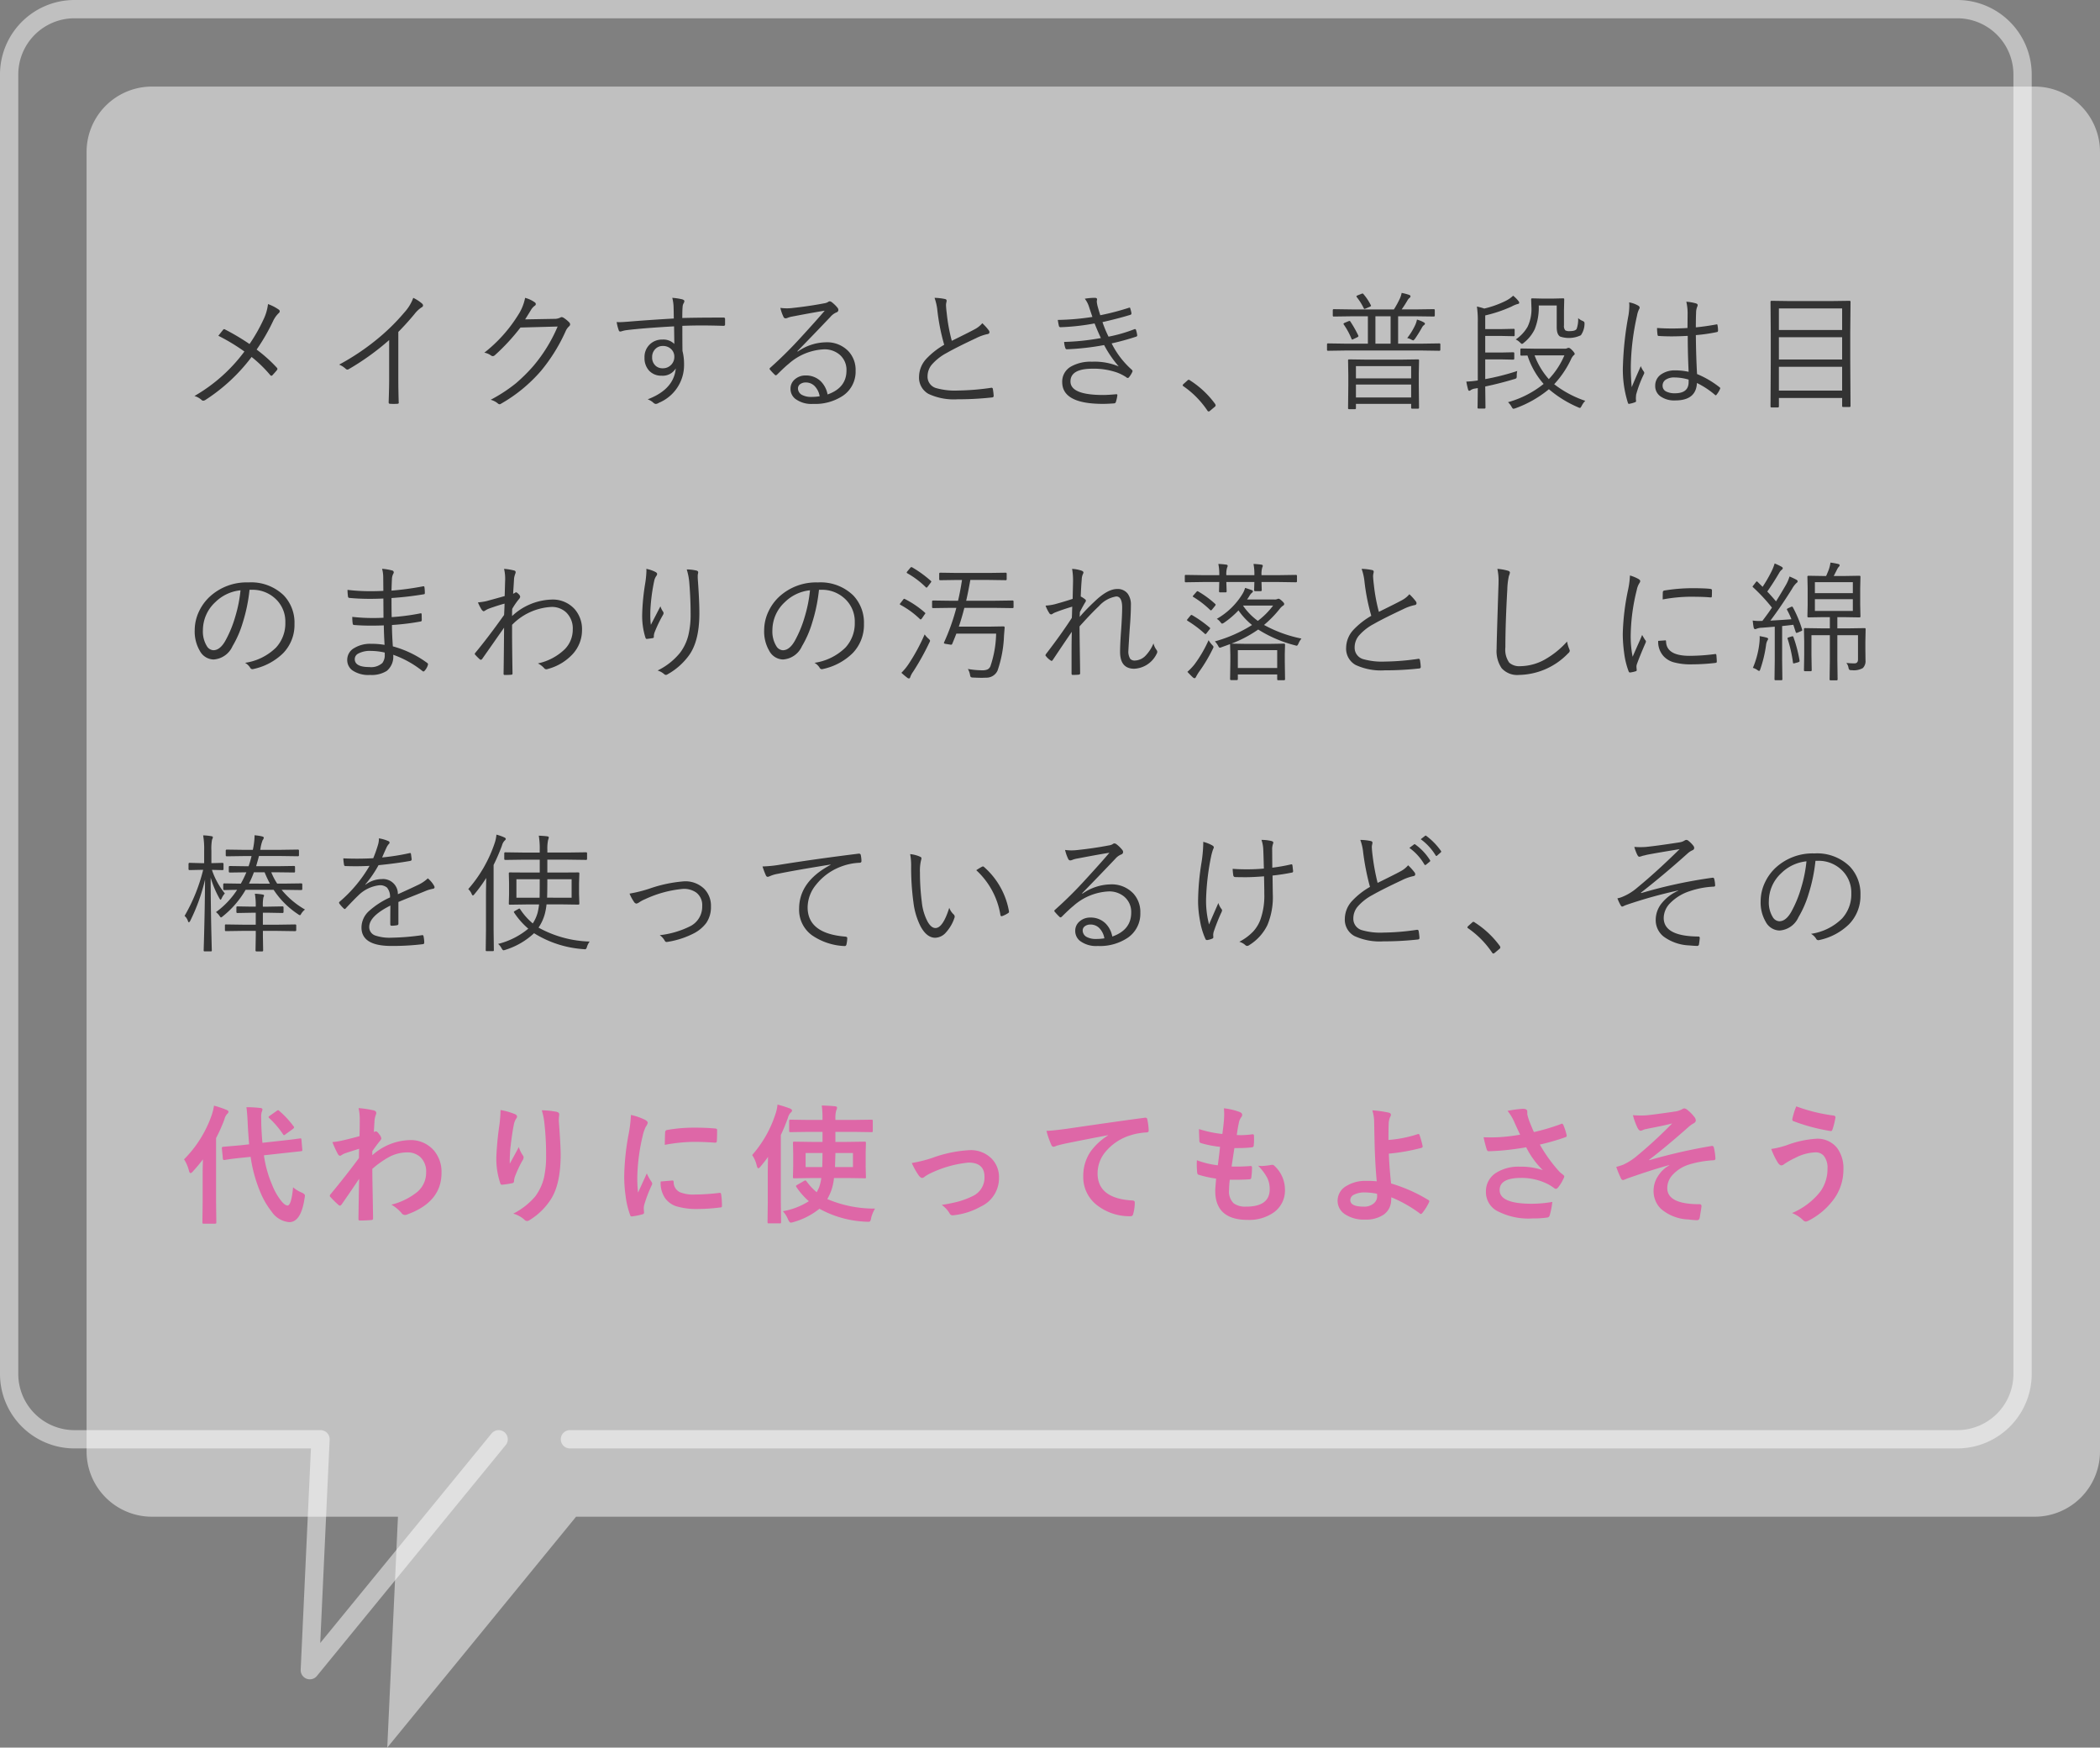
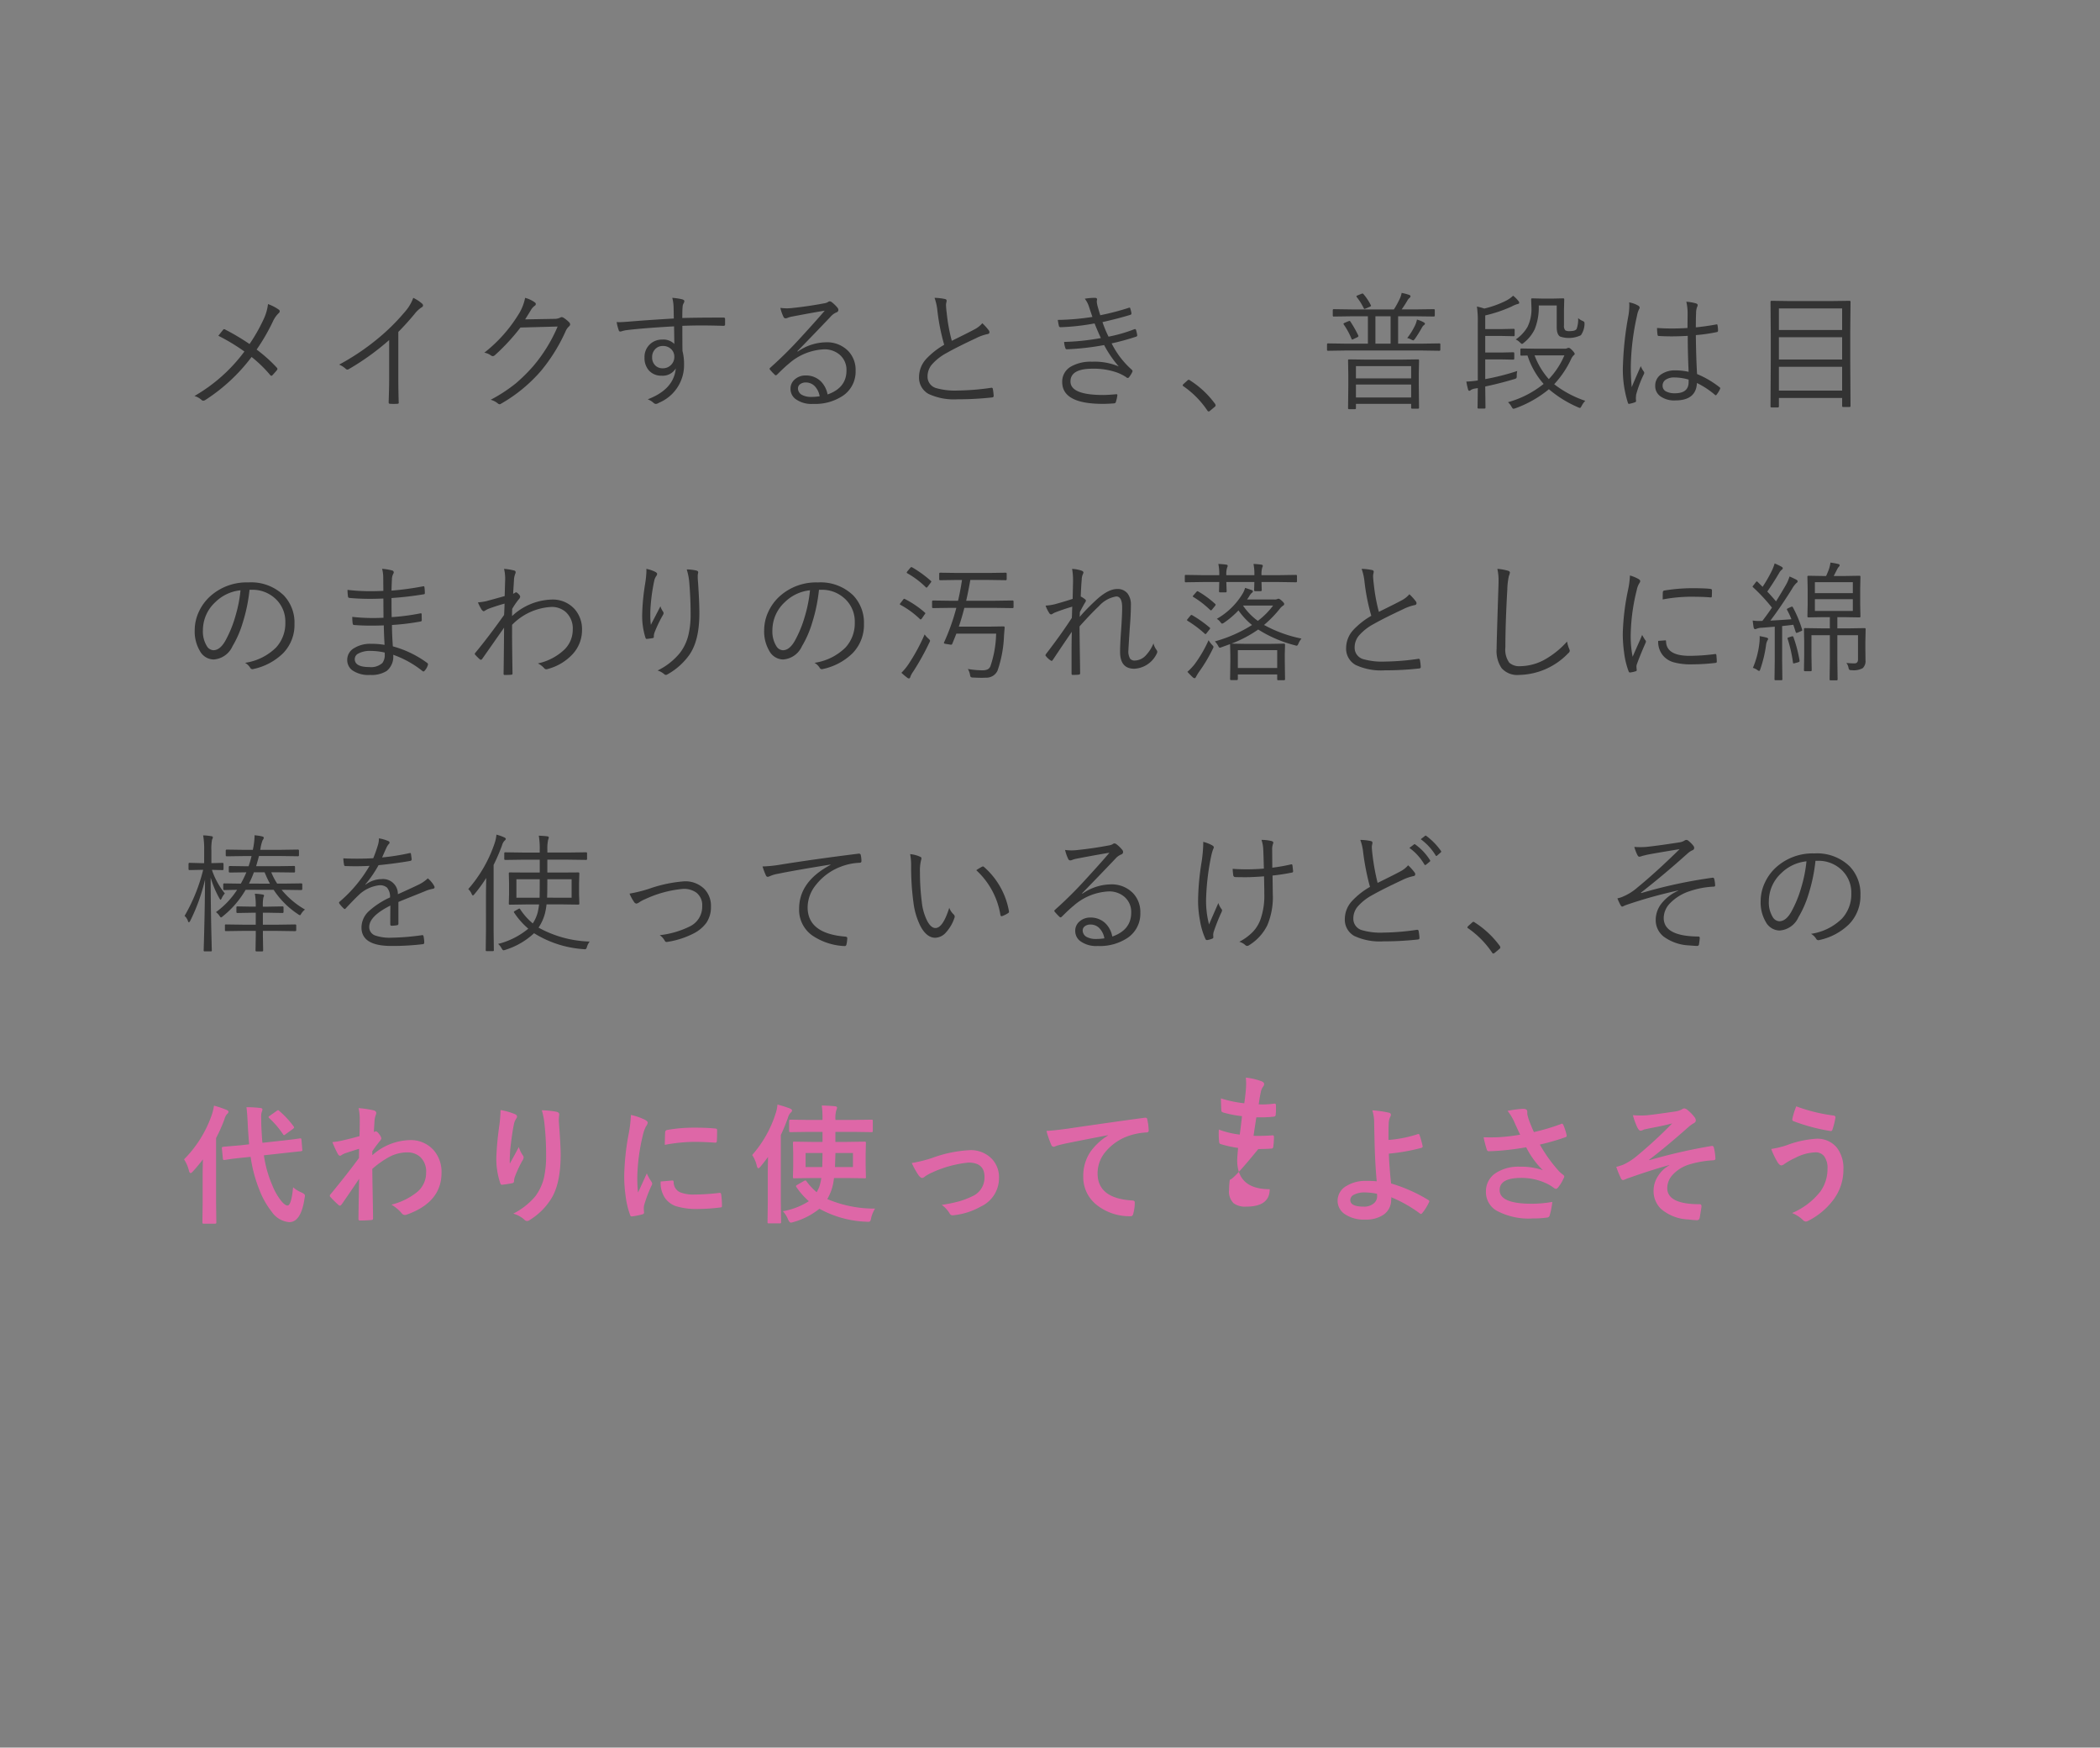
<svg xmlns="http://www.w3.org/2000/svg" width="325.417" height="270.816" viewBox="0 0 325.417 270.816">
  <rect x="0" y="0" width="325.417" height="270.816" fill="#808080" stroke="none" />
  <g id="pc_voice08" transform="translate(-905.189 -7430.829)">
-     <path id="パス_64" data-name="パス 64" d="M177.244,474.395l-29.26,35.78,1.657-35.78h-38.25a10.131,10.131,0,0,1-10-10.256V263.032a10.131,10.131,0,0,1,10-10.256h292a10.13,10.13,0,0,1,10,10.256V464.139a10.13,10.13,0,0,1-10,10.256h-215.1" transform="translate(817.215 7191.47)" fill="#fff" opacity="0.5" />
-     <path id="パス_88" data-name="パス 88" d="M18.564,134.4a.613.613,0,0,1,.1-.01q.117,0,.137.215l.127,1.533a.614.614,0,0,1,.01.1q0,.127-.215.146l-2.734.3-3.008.332a17.741,17.741,0,0,0,1.289,4.619,9.639,9.639,0,0,0,1.426,2.49q.566.674.947.674.586,0,.859-2.822a4.9,4.9,0,0,0,1.3.8q.537.234.537.488a2.891,2.891,0,0,1-.059.41q-.547,3.7-2.373,3.7a3.651,3.651,0,0,1-2.725-1.621,12.846,12.846,0,0,1-1.836-3.213,22.141,22.141,0,0,1-1.426-5.283l-1.357.137q-1.172.117-2.031.244-.2.029-.469.078a1.673,1.673,0,0,1-.176.02q-.078.01-.1.01-.146,0-.166-.225l-.156-1.582v-.088q0-.127.225-.156l2.7-.234,1.3-.146q-.156-1.914-.205-2.92-.088-2-.215-2.832a19.179,19.179,0,0,1,2.139.117q.342.029.342.234a1.18,1.18,0,0,1-.117.42,2.4,2.4,0,0,0-.078.771q0,.137.02,1.23.078,1.846.176,2.744l3.1-.342q1.152-.127,2.051-.244.029-.01.488-.068Q18.516,134.408,18.564,134.4ZM.605,137.641a18.182,18.182,0,0,0,4.3-6.9,8.65,8.65,0,0,0,.342-1.416,15.768,15.768,0,0,1,1.924.645q.322.137.322.293a.525.525,0,0,1-.225.361,1.847,1.847,0,0,0-.4.8,24.2,24.2,0,0,1-1.3,2.92v10.02l.039,3.018q0,.156-.049.2a.394.394,0,0,1-.2.029H3.682a.332.332,0,0,1-.205-.039.365.365,0,0,1-.029-.186l.039-3.018v-4.482q0-.674.039-2.236-.664.889-1.523,1.836-.244.283-.381.283-.166,0-.254-.342A5.79,5.79,0,0,0,.605,137.641Zm14.756-7.5a14.387,14.387,0,0,1,2.2,2.363.338.338,0,0,1,.1.186q0,.088-.2.254l-1.143.82a.556.556,0,0,1-.215.137q-.059,0-.156-.137a14.274,14.274,0,0,0-2.129-2.5.262.262,0,0,1-.117-.186q0-.068.205-.2l1.055-.742a.482.482,0,0,1,.225-.117Q15.244,130.023,15.361,130.141Zm12.285-.439a17.488,17.488,0,0,1,2.314.342q.43.117.43.42a.832.832,0,0,1-.068.283,3.521,3.521,0,0,0-.2.859q-.01.205-.049.811-.029.537-.059.986l.166-.059a.315.315,0,0,1,.137-.039q.225,0,.537.459a1.318,1.318,0,0,1,.322.625q0,.166-.342.557-.6.762-1.055,1.436v.625a9.011,9.011,0,0,1,5.742-2.344,4.747,4.747,0,0,1,3.789,1.592,5.114,5.114,0,0,1,1.191,3.486q0,4.521-5.322,6.445a.754.754,0,0,1-.342.078.634.634,0,0,1-.518-.283,6.227,6.227,0,0,0-1.582-1.318,10.222,10.222,0,0,0,4.023-1.982,3.878,3.878,0,0,0,1.357-3.018,3.062,3.062,0,0,0-.879-2.354,2.923,2.923,0,0,0-2.1-.742,5.979,5.979,0,0,0-2.812.742,14.39,14.39,0,0,0-2.549,1.816q.01,1.523.059,4.033.049,2.744.059,3.643,0,.244-.264.244-.879.078-1.777.078-.225,0-.225-.215v-.068q.029-2.3.107-6.182-1.357,2.031-2.705,3.965-.166.2-.273.2a.358.358,0,0,1-.225-.117,15.146,15.146,0,0,1-1.221-1.2.269.269,0,0,1-.117-.225.338.338,0,0,1,.117-.234q2.686-3.262,4.4-5.615,0-1.045.02-1.426-1.719.537-2.285.742a3.024,3.024,0,0,0-.43.234.57.57,0,0,1-.225.107q-.225,0-.4-.361a15.824,15.824,0,0,1-.8-1.758,11.841,11.841,0,0,0,1.357-.205q1.3-.293,2.842-.713.039-.859.039-2.607A7.567,7.567,0,0,0,27.646,129.7Zm22,.3a10.509,10.509,0,0,1,2.178.615q.381.146.381.4a.514.514,0,0,1-.137.322,2.515,2.515,0,0,0-.361.938q-.273,1.318-.557,3.818-.078,1.318-.078,1.7,0,.264.01.508.723-1.289,1.4-2.568a4.535,4.535,0,0,0,.625,1.3.5.5,0,0,1,.117.322.956.956,0,0,1-.2.5,18.627,18.627,0,0,0-1.182,2.559,2.941,2.941,0,0,0-.107.605.293.293,0,0,1-.254.313,15.035,15.035,0,0,1-1.6.244q-.2.029-.283-.264a11.81,11.81,0,0,1-.6-4.053,47.789,47.789,0,0,1,.479-4.98A20.09,20.09,0,0,0,49.647,130Zm6.4.039a13.192,13.192,0,0,1,2.285.234q.41.107.41.371,0,.068-.01.176a5.933,5.933,0,0,0-.049.918q.283,3.779.283,5.156,0,4.59-1.523,6.943a10.292,10.292,0,0,1-3.3,3.223.691.691,0,0,1-.4.137.628.628,0,0,1-.42-.225,4.327,4.327,0,0,0-1.7-.918,10.911,10.911,0,0,0,3.408-2.676,7.973,7.973,0,0,0,1.328-2.8A15.222,15.222,0,0,0,56.708,137a43.392,43.392,0,0,0-.244-4.775A10.961,10.961,0,0,0,56.044,130.043Zm13.808.723A9.325,9.325,0,0,1,72,131.5q.459.244.459.479a1.6,1.6,0,0,1-.3.605A6.061,6.061,0,0,0,71.678,134a29.939,29.939,0,0,0-.84,6.465,21.252,21.252,0,0,0,.117,2.334q1.357-2.969,1.357-2.979a7.65,7.65,0,0,0,.7,1.26.893.893,0,0,1,.137.3.635.635,0,0,1-.1.322,21.662,21.662,0,0,0-1.143,3.018,2.32,2.32,0,0,0-.059.625l.039.557q0,.205-.264.264a10.6,10.6,0,0,1-1.631.322h-.039q-.166,0-.225-.225a13.1,13.1,0,0,1-.7-2.959,22.025,22.025,0,0,1-.215-3,37.942,37.942,0,0,1,.684-6.562A19.94,19.94,0,0,0,69.852,130.766Zm4.609,10.313,1.816-.156h.039q.156,0,.156.3a1.732,1.732,0,0,0,.967,1.514,5.549,5.549,0,0,0,2.295.361,33.673,33.673,0,0,0,3.818-.254.834.834,0,0,1,.088-.01q.156,0,.2.264a12.424,12.424,0,0,1,.117,1.719q0,.2-.049.234a.774.774,0,0,1-.293.059,27.728,27.728,0,0,1-3.262.225,10.994,10.994,0,0,1-3.545-.439,3.482,3.482,0,0,1-1.65-1.221A4.16,4.16,0,0,1,74.461,141.078ZM75.1,135.4q.029-1.719.059-1.963a.34.34,0,0,1,.283-.342,23.773,23.773,0,0,1,4.346-.361q1.7,0,2.959.117a.911.911,0,0,1,.4.078q.059.039.059.186,0,1.143-.039,1.7-.029.244-.215.244H82.9q-1.8-.127-3.262-.127A25.647,25.647,0,0,0,75.1,135.4Zm22.265-2.012-2.764.039a.309.309,0,0,1-.2-.039.336.336,0,0,1-.029-.176v-1.5q0-.156.049-.186a.305.305,0,0,1,.176-.029l2.764.039h2.178v-.117a13.908,13.908,0,0,0-.117-2.119q1.387.039,2.031.117.342.029.342.215a.932.932,0,0,1-.117.4,4.363,4.363,0,0,0-.137,1.387v.117h2.813l2.744-.039q.176,0,.205.039a.336.336,0,0,1,.029.176v1.5q0,.156-.039.186a.394.394,0,0,1-.2.029l-2.744-.039h-2.812v1.553h1.8l2.7-.039a.309.309,0,0,1,.2.039.365.365,0,0,1,.029.186l-.039,1.592v2.041l.039,1.592a.169.169,0,0,1-.225.225l-2.7-.039h-2.021a8.456,8.456,0,0,1-.459,2.041,10.507,10.507,0,0,1-.576,1.221,18.572,18.572,0,0,0,7.393,1.475,5.211,5.211,0,0,0-.6,1.445,1.4,1.4,0,0,1-.146.5.374.374,0,0,1-.3.1q-.078,0-.312-.01A16.3,16.3,0,0,1,99.06,145.3a11.124,11.124,0,0,1-3.984,2.051,2.025,2.025,0,0,1-.439.1q-.215,0-.439-.5a4.091,4.091,0,0,0-.8-1.27,10.834,10.834,0,0,0,4.023-1.553,11.079,11.079,0,0,1-1.924-2.187.356.356,0,0,1-.068-.156q0-.078.215-.2L96.658,141a.558.558,0,0,1,.225-.088q.078,0,.176.127a9,9,0,0,0,1.582,1.7q.088-.146.361-.732a7.325,7.325,0,0,0,.352-1.465H97.859l-2.686.039q-.156,0-.186-.039a.365.365,0,0,1-.029-.186L95,138.764v-2.041l-.039-1.592q0-.166.039-.2a.336.336,0,0,1,.176-.029l2.686.039h1.68v-1.553Zm4.111,5.449h2.783v-2.178h-2.715Zm-1.934-2.178H96.922v2.178H99.5Q99.539,137.563,99.539,136.664Zm-10.9.313a17.97,17.97,0,0,0,3.623-6.4,6.1,6.1,0,0,0,.3-1.416,17.829,17.829,0,0,1,1.914.6q.342.156.342.3a.46.46,0,0,1-.225.361,1.908,1.908,0,0,0-.42.8,28.424,28.424,0,0,1-1.094,2.656V144.3l.039,3.037a.309.309,0,0,1-.039.2.365.365,0,0,1-.186.029h-1.66q-.156,0-.186-.039a.365.365,0,0,1-.029-.186l.039-3.037v-4.6q0-.723.039-2.441-.449.645-1.162,1.494-.205.264-.342.264t-.234-.361A4.8,4.8,0,0,0,88.64,136.977Zm24.736,1.24a21.3,21.3,0,0,0,3.115-.771,19.758,19.758,0,0,1,5.84-1.221,4.523,4.523,0,0,1,3.457,1.357,4.094,4.094,0,0,1,1.1,2.92,4.848,4.848,0,0,1-2.861,4.482A10.821,10.821,0,0,1,119.9,146.3a1.269,1.269,0,0,1-.205.02.508.508,0,0,1-.459-.3,4.384,4.384,0,0,0-1.221-1.318,23.393,23.393,0,0,0,2.715-.557,13,13,0,0,0,2.109-.82,3.145,3.145,0,0,0,1.8-2.979q0-2.2-2.48-2.2a17.518,17.518,0,0,0-5.664,1.553,6.166,6.166,0,0,0-1.113.625.682.682,0,0,1-.4.2q-.225,0-.518-.361A12.06,12.06,0,0,1,113.376,138.217Zm20.869-4.98q1.064-.039,3.184-.332,8.076-1.182,12.012-1.7a.847.847,0,0,1,.117-.01q.273,0,.3.225a9.449,9.449,0,0,1,.225,1.768q0,.293-.381.293a10.01,10.01,0,0,0-2.441.439,8.106,8.106,0,0,0-3.984,2.7,5.179,5.179,0,0,0-1.113,3.2q0,3.867,5.322,4.2.439,0,.439.3a6.206,6.206,0,0,1-.225,1.719q-.078.42-.371.42a8.144,8.144,0,0,1-5.293-1.738,5.47,5.47,0,0,1-2.09-4.443,6.649,6.649,0,0,1,1.143-3.848,9.58,9.58,0,0,1,2.7-2.49V133.9q-3.535.664-6.719,1.318-1.035.244-1.26.322a2.071,2.071,0,0,1-.439.156.412.412,0,0,1-.381-.3A14.642,14.642,0,0,1,134.245,133.236Zm28.408,7.568a13.092,13.092,0,0,0-.117,1.611,2.527,2.527,0,0,0,.723,2.051,3.039,3.039,0,0,0,1.934.508q3.643,0,3.643-2.7a3.959,3.959,0,0,0-.381-1.758,8.356,8.356,0,0,0-1.416-1.885,4.112,4.112,0,0,0,.615.049,11.569,11.569,0,0,0,1.426-.166.5.5,0,0,1,.137-.02.428.428,0,0,1,.283.1,5.028,5.028,0,0,1,1.7,3.76,4.161,4.161,0,0,1-1.8,3.564,6.64,6.64,0,0,1-3.965,1.113q-5.039,0-5.039-4.512,0-.312.137-1.885a17.4,17.4,0,0,1-2.715-.6q-.2-.059-.225-.381-.059-.635-.059-1.2,0-.342.02-.664a13.624,13.624,0,0,0,3.242.781q.215-1.621.342-2.861a16.2,16.2,0,0,1-2.881-.557q-.322-.078-.322-.342-.059-1.436-.059-1.855a17.974,17.974,0,0,0,3.623.762q.205-1.5.254-2.3.029-.381.029-.762a8.146,8.146,0,0,0-.049-.918,9.945,9.945,0,0,1,2.4.557q.439.156.439.459a.588.588,0,0,1-.156.381,2.094,2.094,0,0,0-.361.859q-.176.8-.322,1.885.293.02.645.02a13.608,13.608,0,0,0,1.816-.137q.205,0,.205.234.01.273.01.557a7.952,7.952,0,0,1-.049.947q0,.264-.322.293a18.448,18.448,0,0,1-2.07.107h-.6q-.088.508-.439,2.861.439.01.762.01,1.006,0,2.08-.078a.711.711,0,0,1,.117-.01q.205,0,.205.234a10.945,10.945,0,0,1-.1,1.5q-.029.322-.283.322-.879.068-2.041.068Q163.19,140.814,162.652,140.8Zm24.589-6.162a19.12,19.12,0,0,0,4.561-.908.452.452,0,0,1,.088-.01q.107,0,.156.137a13.692,13.692,0,0,1,.479,1.7.5.5,0,0,1,.01.1q0,.146-.176.205a30.458,30.458,0,0,1-5.059.9q.049,1.816.342,4.619a24.225,24.225,0,0,1,5.8,2.578.221.221,0,0,1,.127.186.378.378,0,0,1-.049.156,8,8,0,0,1-1.055,1.68q-.127.127-.2.127a.262.262,0,0,1-.146-.068,20.613,20.613,0,0,0-4.443-2.52,4,4,0,0,1-.02.459,2.763,2.763,0,0,1-1.182,2.246,4.843,4.843,0,0,1-2.861.752,5.235,5.235,0,0,1-3.193-.879,2.47,2.47,0,0,1-1.064-2.061,2.63,2.63,0,0,1,1.426-2.3,5.5,5.5,0,0,1,2.959-.752,15.591,15.591,0,0,1,1.68.059q-.273-2.9-.342-6.416-.02-.723-.059-2.764a6.173,6.173,0,0,0-.283-1.816,17.418,17.418,0,0,1,2.559.361q.322.078.322.332a.608.608,0,0,1-.1.3,2.679,2.679,0,0,0-.244,1.084Q187.242,132.719,187.242,134.643Zm-1.777,8.34a9.613,9.613,0,0,0-1.846-.205,3.515,3.515,0,0,0-1.748.361.929.929,0,0,0-.547.82q0,1.016,2.061,1.016a2.256,2.256,0,0,0,1.65-.566,1.392,1.392,0,0,0,.449-1.045v-.107Zm22.177-9.16q-.674-1.426-.947-2.061a7.591,7.591,0,0,0-1-1.621,15.864,15.864,0,0,1,2.373-.322q.684,0,.684.42v.283a1.063,1.063,0,0,0,.029.273,9.933,9.933,0,0,0,.313,1.006q.488,1.221.684,1.621a32.871,32.871,0,0,0,4.18-1.24.45.45,0,0,1,.176-.059q.1,0,.205.2a8.615,8.615,0,0,1,.5,1.543.438.438,0,0,1,.02.117.224.224,0,0,1-.176.225,34.593,34.593,0,0,1-3.984,1.152,22.922,22.922,0,0,0,3.057,4.229q.166.156.527.439.2.166.2.254a.69.69,0,0,1-.117.342,5.945,5.945,0,0,1-.781,1.3q-.225.3-.4.3a.661.661,0,0,1-.322-.156,8.59,8.59,0,0,0-.82-.527,9.05,9.05,0,0,0-4.238-1.016q-3.34,0-3.34,1.885,0,2.119,4.961,2.119a18.587,18.587,0,0,0,3.2-.283,11.314,11.314,0,0,1-.42,2.139.435.435,0,0,1-.381.283,14.448,14.448,0,0,1-2.227.137,10.449,10.449,0,0,1-5.635-1.221,3.321,3.321,0,0,1-1.621-2.92,3.364,3.364,0,0,1,1.582-2.93,6.456,6.456,0,0,1,3.672-.947,10.455,10.455,0,0,1,3.564.537,13.231,13.231,0,0,1-2.578-3.545q-1.953.342-3.857.508-1.357.1-1.963.1-.234,0-.322-.361a17.689,17.689,0,0,1-.459-1.8q.605.02,1.084.02.713,0,1.416-.039A28.572,28.572,0,0,0,207.642,133.822Zm17.48-3.018q.664.049,1.279.049.361,0,.7-.02,1.016-.078,4.561-.6a3.2,3.2,0,0,0,1.064-.342.666.666,0,0,1,.381-.137,1.056,1.056,0,0,1,.537.3,5.915,5.915,0,0,1,.977,1,.919.919,0,0,1,.244.557q0,.283-.361.469a4.451,4.451,0,0,0-.82.6q-3.594,3.174-6.064,5.039l.039.059a84.766,84.766,0,0,1,9.639-2.2.587.587,0,0,1,.088-.01q.234,0,.293.322a8.473,8.473,0,0,1,.225,1.631v.039q0,.205-.322.234a15.7,15.7,0,0,0-3.721.645,5.789,5.789,0,0,0-2.686,1.719,3.016,3.016,0,0,0-.732,1.943q0,2.5,5,2.5a.268.268,0,0,1,.3.3v.059q-.02.234-.264,1.68-.059.439-.439.439a12.986,12.986,0,0,1-1.318-.117,6.86,6.86,0,0,1-4.277-1.66,3.855,3.855,0,0,1-1.123-2.861,4.087,4.087,0,0,1,.693-2.207,4.808,4.808,0,0,1,1.748-1.66v-.039q-2.441.645-6.582,2.1a3.739,3.739,0,0,1-.576.225q-.254,0-.4-.4a14.286,14.286,0,0,1-.664-1.641q.439-.117,1.035-.322a9.606,9.606,0,0,0,1.924-1.182,68.839,68.839,0,0,0,5.7-5.234q-1.143.312-3.564.771-.654.137-.762.166-.059.02-.186.078a1.034,1.034,0,0,1-.371.117q-.244,0-.479-.439A10.625,10.625,0,0,1,225.121,130.8Zm25.312-1.367a26.368,26.368,0,0,0,5.8,1.426q.273.049.273.283a.322.322,0,0,1-.01.078,12.089,12.089,0,0,1-.439,1.758q-.088.283-.244.283h-.039a28.979,28.979,0,0,1-5.8-1.543.253.253,0,0,1-.156-.254.606.606,0,0,1,.02-.146A11.005,11.005,0,0,1,250.433,129.438Zm-3.877,6.6a13.515,13.515,0,0,0,2.383-.576,15.818,15.818,0,0,1,4.58-1.006,3.871,3.871,0,0,1,3.252,1.445,5.266,5.266,0,0,1,.967,3.311A7.754,7.754,0,0,1,256.117,144a11.139,11.139,0,0,1-3.857,3.184,1.031,1.031,0,0,1-.342.1.7.7,0,0,1-.479-.264,5,5,0,0,0-1.66-1.055,11.063,11.063,0,0,0,4.395-3.34,6,6,0,0,0,1.1-3.545,2.967,2.967,0,0,0-.557-1.963,1.635,1.635,0,0,0-1.309-.557,7.241,7.241,0,0,0-3.135.859,11.454,11.454,0,0,0-1.7.957.787.787,0,0,1-.439.205q-.273,0-.566-.439A11.986,11.986,0,0,1,246.556,136.039Z" transform="translate(933.105 7472.842)" fill="#de67a7" />
-     <path id="パス_66" data-name="パス 66" d="M177.244,474.395l-29.26,35.78,1.657-35.78h-38.25a10.131,10.131,0,0,1-10-10.256V263.032a10.131,10.131,0,0,1,10-10.256h292a10.13,10.13,0,0,1,10,10.256V464.139a10.13,10.13,0,0,1-10,10.256h-215.1" transform="translate(805.215 7179.47)" fill="none" stroke="#fff" stroke-linecap="round" stroke-linejoin="round" stroke-width="2.835" opacity="0.5" />
+     <path id="パス_88" data-name="パス 88" d="M18.564,134.4a.613.613,0,0,1,.1-.01q.117,0,.137.215l.127,1.533a.614.614,0,0,1,.01.1q0,.127-.215.146l-2.734.3-3.008.332a17.741,17.741,0,0,0,1.289,4.619,9.639,9.639,0,0,0,1.426,2.49q.566.674.947.674.586,0,.859-2.822a4.9,4.9,0,0,0,1.3.8q.537.234.537.488a2.891,2.891,0,0,1-.059.41q-.547,3.7-2.373,3.7a3.651,3.651,0,0,1-2.725-1.621,12.846,12.846,0,0,1-1.836-3.213,22.141,22.141,0,0,1-1.426-5.283l-1.357.137q-1.172.117-2.031.244-.2.029-.469.078a1.673,1.673,0,0,1-.176.02q-.078.01-.1.01-.146,0-.166-.225l-.156-1.582v-.088q0-.127.225-.156l2.7-.234,1.3-.146q-.156-1.914-.205-2.92-.088-2-.215-2.832a19.179,19.179,0,0,1,2.139.117q.342.029.342.234a1.18,1.18,0,0,1-.117.42,2.4,2.4,0,0,0-.078.771q0,.137.02,1.23.078,1.846.176,2.744l3.1-.342q1.152-.127,2.051-.244.029-.01.488-.068Q18.516,134.408,18.564,134.4ZM.605,137.641a18.182,18.182,0,0,0,4.3-6.9,8.65,8.65,0,0,0,.342-1.416,15.768,15.768,0,0,1,1.924.645q.322.137.322.293a.525.525,0,0,1-.225.361,1.847,1.847,0,0,0-.4.8,24.2,24.2,0,0,1-1.3,2.92v10.02l.039,3.018q0,.156-.049.2a.394.394,0,0,1-.2.029H3.682a.332.332,0,0,1-.205-.039.365.365,0,0,1-.029-.186l.039-3.018v-4.482q0-.674.039-2.236-.664.889-1.523,1.836-.244.283-.381.283-.166,0-.254-.342A5.79,5.79,0,0,0,.605,137.641Zm14.756-7.5a14.387,14.387,0,0,1,2.2,2.363.338.338,0,0,1,.1.186q0,.088-.2.254l-1.143.82a.556.556,0,0,1-.215.137q-.059,0-.156-.137a14.274,14.274,0,0,0-2.129-2.5.262.262,0,0,1-.117-.186q0-.068.205-.2l1.055-.742a.482.482,0,0,1,.225-.117Q15.244,130.023,15.361,130.141Zm12.285-.439a17.488,17.488,0,0,1,2.314.342q.43.117.43.42a.832.832,0,0,1-.068.283,3.521,3.521,0,0,0-.2.859q-.01.205-.049.811-.029.537-.059.986l.166-.059a.315.315,0,0,1,.137-.039q.225,0,.537.459a1.318,1.318,0,0,1,.322.625q0,.166-.342.557-.6.762-1.055,1.436v.625a9.011,9.011,0,0,1,5.742-2.344,4.747,4.747,0,0,1,3.789,1.592,5.114,5.114,0,0,1,1.191,3.486q0,4.521-5.322,6.445a.754.754,0,0,1-.342.078.634.634,0,0,1-.518-.283,6.227,6.227,0,0,0-1.582-1.318,10.222,10.222,0,0,0,4.023-1.982,3.878,3.878,0,0,0,1.357-3.018,3.062,3.062,0,0,0-.879-2.354,2.923,2.923,0,0,0-2.1-.742,5.979,5.979,0,0,0-2.812.742,14.39,14.39,0,0,0-2.549,1.816q.01,1.523.059,4.033.049,2.744.059,3.643,0,.244-.264.244-.879.078-1.777.078-.225,0-.225-.215v-.068q.029-2.3.107-6.182-1.357,2.031-2.705,3.965-.166.2-.273.2a.358.358,0,0,1-.225-.117,15.146,15.146,0,0,1-1.221-1.2.269.269,0,0,1-.117-.225.338.338,0,0,1,.117-.234q2.686-3.262,4.4-5.615,0-1.045.02-1.426-1.719.537-2.285.742a3.024,3.024,0,0,0-.43.234.57.57,0,0,1-.225.107q-.225,0-.4-.361a15.824,15.824,0,0,1-.8-1.758,11.841,11.841,0,0,0,1.357-.205q1.3-.293,2.842-.713.039-.859.039-2.607A7.567,7.567,0,0,0,27.646,129.7Zm22,.3a10.509,10.509,0,0,1,2.178.615q.381.146.381.4a.514.514,0,0,1-.137.322,2.515,2.515,0,0,0-.361.938q-.273,1.318-.557,3.818-.078,1.318-.078,1.7,0,.264.01.508.723-1.289,1.4-2.568a4.535,4.535,0,0,0,.625,1.3.5.5,0,0,1,.117.322.956.956,0,0,1-.2.5,18.627,18.627,0,0,0-1.182,2.559,2.941,2.941,0,0,0-.107.605.293.293,0,0,1-.254.313,15.035,15.035,0,0,1-1.6.244q-.2.029-.283-.264a11.81,11.81,0,0,1-.6-4.053,47.789,47.789,0,0,1,.479-4.98A20.09,20.09,0,0,0,49.647,130Zm6.4.039a13.192,13.192,0,0,1,2.285.234q.41.107.41.371,0,.068-.01.176a5.933,5.933,0,0,0-.049.918q.283,3.779.283,5.156,0,4.59-1.523,6.943a10.292,10.292,0,0,1-3.3,3.223.691.691,0,0,1-.4.137.628.628,0,0,1-.42-.225,4.327,4.327,0,0,0-1.7-.918,10.911,10.911,0,0,0,3.408-2.676,7.973,7.973,0,0,0,1.328-2.8A15.222,15.222,0,0,0,56.708,137a43.392,43.392,0,0,0-.244-4.775A10.961,10.961,0,0,0,56.044,130.043Zm13.808.723A9.325,9.325,0,0,1,72,131.5q.459.244.459.479a1.6,1.6,0,0,1-.3.605A6.061,6.061,0,0,0,71.678,134a29.939,29.939,0,0,0-.84,6.465,21.252,21.252,0,0,0,.117,2.334q1.357-2.969,1.357-2.979a7.65,7.65,0,0,0,.7,1.26.893.893,0,0,1,.137.3.635.635,0,0,1-.1.322,21.662,21.662,0,0,0-1.143,3.018,2.32,2.32,0,0,0-.059.625l.039.557q0,.205-.264.264a10.6,10.6,0,0,1-1.631.322h-.039q-.166,0-.225-.225a13.1,13.1,0,0,1-.7-2.959,22.025,22.025,0,0,1-.215-3,37.942,37.942,0,0,1,.684-6.562A19.94,19.94,0,0,0,69.852,130.766Zm4.609,10.313,1.816-.156h.039q.156,0,.156.3a1.732,1.732,0,0,0,.967,1.514,5.549,5.549,0,0,0,2.295.361,33.673,33.673,0,0,0,3.818-.254.834.834,0,0,1,.088-.01q.156,0,.2.264a12.424,12.424,0,0,1,.117,1.719q0,.2-.049.234a.774.774,0,0,1-.293.059,27.728,27.728,0,0,1-3.262.225,10.994,10.994,0,0,1-3.545-.439,3.482,3.482,0,0,1-1.65-1.221A4.16,4.16,0,0,1,74.461,141.078ZM75.1,135.4q.029-1.719.059-1.963a.34.34,0,0,1,.283-.342,23.773,23.773,0,0,1,4.346-.361q1.7,0,2.959.117a.911.911,0,0,1,.4.078q.059.039.059.186,0,1.143-.039,1.7-.029.244-.215.244H82.9q-1.8-.127-3.262-.127A25.647,25.647,0,0,0,75.1,135.4Zm22.265-2.012-2.764.039a.309.309,0,0,1-.2-.039.336.336,0,0,1-.029-.176v-1.5q0-.156.049-.186a.305.305,0,0,1,.176-.029l2.764.039h2.178v-.117a13.908,13.908,0,0,0-.117-2.119q1.387.039,2.031.117.342.029.342.215a.932.932,0,0,1-.117.4,4.363,4.363,0,0,0-.137,1.387v.117h2.813l2.744-.039q.176,0,.205.039a.336.336,0,0,1,.029.176v1.5q0,.156-.039.186a.394.394,0,0,1-.2.029l-2.744-.039h-2.812v1.553h1.8l2.7-.039a.309.309,0,0,1,.2.039.365.365,0,0,1,.029.186l-.039,1.592v2.041l.039,1.592a.169.169,0,0,1-.225.225l-2.7-.039h-2.021a8.456,8.456,0,0,1-.459,2.041,10.507,10.507,0,0,1-.576,1.221,18.572,18.572,0,0,0,7.393,1.475,5.211,5.211,0,0,0-.6,1.445,1.4,1.4,0,0,1-.146.5.374.374,0,0,1-.3.1q-.078,0-.312-.01A16.3,16.3,0,0,1,99.06,145.3a11.124,11.124,0,0,1-3.984,2.051,2.025,2.025,0,0,1-.439.1q-.215,0-.439-.5a4.091,4.091,0,0,0-.8-1.27,10.834,10.834,0,0,0,4.023-1.553,11.079,11.079,0,0,1-1.924-2.187.356.356,0,0,1-.068-.156q0-.078.215-.2L96.658,141a.558.558,0,0,1,.225-.088q.078,0,.176.127a9,9,0,0,0,1.582,1.7q.088-.146.361-.732a7.325,7.325,0,0,0,.352-1.465H97.859l-2.686.039q-.156,0-.186-.039a.365.365,0,0,1-.029-.186L95,138.764v-2.041l-.039-1.592q0-.166.039-.2a.336.336,0,0,1,.176-.029l2.686.039h1.68v-1.553Zm4.111,5.449h2.783v-2.178h-2.715Zm-1.934-2.178H96.922v2.178H99.5Q99.539,137.563,99.539,136.664Zm-10.9.313a17.97,17.97,0,0,0,3.623-6.4,6.1,6.1,0,0,0,.3-1.416,17.829,17.829,0,0,1,1.914.6q.342.156.342.3a.46.46,0,0,1-.225.361,1.908,1.908,0,0,0-.42.8,28.424,28.424,0,0,1-1.094,2.656V144.3l.039,3.037a.309.309,0,0,1-.039.2.365.365,0,0,1-.186.029h-1.66q-.156,0-.186-.039a.365.365,0,0,1-.029-.186l.039-3.037v-4.6q0-.723.039-2.441-.449.645-1.162,1.494-.205.264-.342.264t-.234-.361A4.8,4.8,0,0,0,88.64,136.977Zm24.736,1.24a21.3,21.3,0,0,0,3.115-.771,19.758,19.758,0,0,1,5.84-1.221,4.523,4.523,0,0,1,3.457,1.357,4.094,4.094,0,0,1,1.1,2.92,4.848,4.848,0,0,1-2.861,4.482A10.821,10.821,0,0,1,119.9,146.3a1.269,1.269,0,0,1-.205.02.508.508,0,0,1-.459-.3,4.384,4.384,0,0,0-1.221-1.318,23.393,23.393,0,0,0,2.715-.557,13,13,0,0,0,2.109-.82,3.145,3.145,0,0,0,1.8-2.979q0-2.2-2.48-2.2a17.518,17.518,0,0,0-5.664,1.553,6.166,6.166,0,0,0-1.113.625.682.682,0,0,1-.4.2q-.225,0-.518-.361A12.06,12.06,0,0,1,113.376,138.217Zm20.869-4.98q1.064-.039,3.184-.332,8.076-1.182,12.012-1.7a.847.847,0,0,1,.117-.01q.273,0,.3.225a9.449,9.449,0,0,1,.225,1.768q0,.293-.381.293a10.01,10.01,0,0,0-2.441.439,8.106,8.106,0,0,0-3.984,2.7,5.179,5.179,0,0,0-1.113,3.2q0,3.867,5.322,4.2.439,0,.439.3a6.206,6.206,0,0,1-.225,1.719q-.078.42-.371.42a8.144,8.144,0,0,1-5.293-1.738,5.47,5.47,0,0,1-2.09-4.443,6.649,6.649,0,0,1,1.143-3.848,9.58,9.58,0,0,1,2.7-2.49V133.9q-3.535.664-6.719,1.318-1.035.244-1.26.322a2.071,2.071,0,0,1-.439.156.412.412,0,0,1-.381-.3A14.642,14.642,0,0,1,134.245,133.236Zm28.408,7.568a13.092,13.092,0,0,0-.117,1.611,2.527,2.527,0,0,0,.723,2.051,3.039,3.039,0,0,0,1.934.508q3.643,0,3.643-2.7q-5.039,0-5.039-4.512,0-.312.137-1.885a17.4,17.4,0,0,1-2.715-.6q-.2-.059-.225-.381-.059-.635-.059-1.2,0-.342.02-.664a13.624,13.624,0,0,0,3.242.781q.215-1.621.342-2.861a16.2,16.2,0,0,1-2.881-.557q-.322-.078-.322-.342-.059-1.436-.059-1.855a17.974,17.974,0,0,0,3.623.762q.205-1.5.254-2.3.029-.381.029-.762a8.146,8.146,0,0,0-.049-.918,9.945,9.945,0,0,1,2.4.557q.439.156.439.459a.588.588,0,0,1-.156.381,2.094,2.094,0,0,0-.361.859q-.176.8-.322,1.885.293.02.645.02a13.608,13.608,0,0,0,1.816-.137q.205,0,.205.234.01.273.01.557a7.952,7.952,0,0,1-.049.947q0,.264-.322.293a18.448,18.448,0,0,1-2.07.107h-.6q-.088.508-.439,2.861.439.01.762.01,1.006,0,2.08-.078a.711.711,0,0,1,.117-.01q.205,0,.205.234a10.945,10.945,0,0,1-.1,1.5q-.029.322-.283.322-.879.068-2.041.068Q163.19,140.814,162.652,140.8Zm24.589-6.162a19.12,19.12,0,0,0,4.561-.908.452.452,0,0,1,.088-.01q.107,0,.156.137a13.692,13.692,0,0,1,.479,1.7.5.5,0,0,1,.01.1q0,.146-.176.205a30.458,30.458,0,0,1-5.059.9q.049,1.816.342,4.619a24.225,24.225,0,0,1,5.8,2.578.221.221,0,0,1,.127.186.378.378,0,0,1-.049.156,8,8,0,0,1-1.055,1.68q-.127.127-.2.127a.262.262,0,0,1-.146-.068,20.613,20.613,0,0,0-4.443-2.52,4,4,0,0,1-.02.459,2.763,2.763,0,0,1-1.182,2.246,4.843,4.843,0,0,1-2.861.752,5.235,5.235,0,0,1-3.193-.879,2.47,2.47,0,0,1-1.064-2.061,2.63,2.63,0,0,1,1.426-2.3,5.5,5.5,0,0,1,2.959-.752,15.591,15.591,0,0,1,1.68.059q-.273-2.9-.342-6.416-.02-.723-.059-2.764a6.173,6.173,0,0,0-.283-1.816,17.418,17.418,0,0,1,2.559.361q.322.078.322.332a.608.608,0,0,1-.1.3,2.679,2.679,0,0,0-.244,1.084Q187.242,132.719,187.242,134.643Zm-1.777,8.34a9.613,9.613,0,0,0-1.846-.205,3.515,3.515,0,0,0-1.748.361.929.929,0,0,0-.547.82q0,1.016,2.061,1.016a2.256,2.256,0,0,0,1.65-.566,1.392,1.392,0,0,0,.449-1.045v-.107Zm22.177-9.16q-.674-1.426-.947-2.061a7.591,7.591,0,0,0-1-1.621,15.864,15.864,0,0,1,2.373-.322q.684,0,.684.42v.283a1.063,1.063,0,0,0,.029.273,9.933,9.933,0,0,0,.313,1.006q.488,1.221.684,1.621a32.871,32.871,0,0,0,4.18-1.24.45.45,0,0,1,.176-.059q.1,0,.205.2a8.615,8.615,0,0,1,.5,1.543.438.438,0,0,1,.02.117.224.224,0,0,1-.176.225,34.593,34.593,0,0,1-3.984,1.152,22.922,22.922,0,0,0,3.057,4.229q.166.156.527.439.2.166.2.254a.69.69,0,0,1-.117.342,5.945,5.945,0,0,1-.781,1.3q-.225.3-.4.3a.661.661,0,0,1-.322-.156,8.59,8.59,0,0,0-.82-.527,9.05,9.05,0,0,0-4.238-1.016q-3.34,0-3.34,1.885,0,2.119,4.961,2.119a18.587,18.587,0,0,0,3.2-.283,11.314,11.314,0,0,1-.42,2.139.435.435,0,0,1-.381.283,14.448,14.448,0,0,1-2.227.137,10.449,10.449,0,0,1-5.635-1.221,3.321,3.321,0,0,1-1.621-2.92,3.364,3.364,0,0,1,1.582-2.93,6.456,6.456,0,0,1,3.672-.947,10.455,10.455,0,0,1,3.564.537,13.231,13.231,0,0,1-2.578-3.545q-1.953.342-3.857.508-1.357.1-1.963.1-.234,0-.322-.361a17.689,17.689,0,0,1-.459-1.8q.605.02,1.084.02.713,0,1.416-.039A28.572,28.572,0,0,0,207.642,133.822Zm17.48-3.018q.664.049,1.279.049.361,0,.7-.02,1.016-.078,4.561-.6a3.2,3.2,0,0,0,1.064-.342.666.666,0,0,1,.381-.137,1.056,1.056,0,0,1,.537.3,5.915,5.915,0,0,1,.977,1,.919.919,0,0,1,.244.557q0,.283-.361.469a4.451,4.451,0,0,0-.82.6q-3.594,3.174-6.064,5.039l.039.059a84.766,84.766,0,0,1,9.639-2.2.587.587,0,0,1,.088-.01q.234,0,.293.322a8.473,8.473,0,0,1,.225,1.631v.039q0,.205-.322.234a15.7,15.7,0,0,0-3.721.645,5.789,5.789,0,0,0-2.686,1.719,3.016,3.016,0,0,0-.732,1.943q0,2.5,5,2.5a.268.268,0,0,1,.3.3v.059q-.02.234-.264,1.68-.059.439-.439.439a12.986,12.986,0,0,1-1.318-.117,6.86,6.86,0,0,1-4.277-1.66,3.855,3.855,0,0,1-1.123-2.861,4.087,4.087,0,0,1,.693-2.207,4.808,4.808,0,0,1,1.748-1.66v-.039q-2.441.645-6.582,2.1a3.739,3.739,0,0,1-.576.225q-.254,0-.4-.4a14.286,14.286,0,0,1-.664-1.641q.439-.117,1.035-.322a9.606,9.606,0,0,0,1.924-1.182,68.839,68.839,0,0,0,5.7-5.234q-1.143.312-3.564.771-.654.137-.762.166-.059.02-.186.078a1.034,1.034,0,0,1-.371.117q-.244,0-.479-.439A10.625,10.625,0,0,1,225.121,130.8Zm25.312-1.367a26.368,26.368,0,0,0,5.8,1.426q.273.049.273.283a.322.322,0,0,1-.01.078,12.089,12.089,0,0,1-.439,1.758q-.088.283-.244.283h-.039a28.979,28.979,0,0,1-5.8-1.543.253.253,0,0,1-.156-.254.606.606,0,0,1,.02-.146A11.005,11.005,0,0,1,250.433,129.438Zm-3.877,6.6a13.515,13.515,0,0,0,2.383-.576,15.818,15.818,0,0,1,4.58-1.006,3.871,3.871,0,0,1,3.252,1.445,5.266,5.266,0,0,1,.967,3.311A7.754,7.754,0,0,1,256.117,144a11.139,11.139,0,0,1-3.857,3.184,1.031,1.031,0,0,1-.342.1.7.7,0,0,1-.479-.264,5,5,0,0,0-1.66-1.055,11.063,11.063,0,0,0,4.395-3.34,6,6,0,0,0,1.1-3.545,2.967,2.967,0,0,0-.557-1.963,1.635,1.635,0,0,0-1.309-.557,7.241,7.241,0,0,0-3.135.859,11.454,11.454,0,0,0-1.7.957.787.787,0,0,1-.439.205q-.273,0-.566-.439A11.986,11.986,0,0,1,246.556,136.039Z" transform="translate(933.105 7472.842)" fill="#de67a7" />
    <path id="パス_89" data-name="パス 89" d="M10.752,11.3a26.282,26.282,0,0,0,2.188-3.857,7.436,7.436,0,0,0,.674-2.334,6.847,6.847,0,0,1,1.67.859.311.311,0,0,1,.146.254.391.391,0,0,1-.166.3A4.129,4.129,0,0,0,14.4,7.744a30.836,30.836,0,0,1-2.549,4.414,22.7,22.7,0,0,1,3.125,2.8.343.343,0,0,1,.1.205.33.33,0,0,1-.078.176q-.166.215-.684.781a.27.27,0,0,1-.176.1.262.262,0,0,1-.186-.117,19.936,19.936,0,0,0-2.881-2.8,27.712,27.712,0,0,1-7.158,6.66.681.681,0,0,1-.332.117.353.353,0,0,1-.244-.1,2.744,2.744,0,0,0-1.123-.625,25.43,25.43,0,0,0,7.744-6.895A29.793,29.793,0,0,0,5.918,10.02q.742-.937.762-.957a.2.2,0,0,1,.137-.068.406.406,0,0,1,.176.068A35.436,35.436,0,0,1,10.752,11.3ZM33.808,9.424V16.7q0,1.7.059,3.623a.184.184,0,0,1,.01.059q0,.176-.205.176-.283.02-.586.02t-.576-.02q-.2,0-.2-.234.078-2.363.078-3.564V10.684A39.29,39.29,0,0,1,26.113,15.2a.415.415,0,0,1-.2.059.394.394,0,0,1-.273-.137,3.607,3.607,0,0,0-1-.635,36.524,36.524,0,0,0,6.221-4.219A31.449,31.449,0,0,0,34.746,6.4a6.739,6.739,0,0,0,1.377-2.256,5.93,5.93,0,0,1,1.377.9.371.371,0,0,1,.137.273.326.326,0,0,1-.215.293A4.593,4.593,0,0,0,36.308,6.66Q35.087,8.135,33.808,9.424ZM53.456,7.48,57.938,7.4a2.008,2.008,0,0,0,1-.215.286.286,0,0,1,.176-.059.712.712,0,0,1,.352.137,4.967,4.967,0,0,1,.8.654.5.5,0,0,1,.166.332.383.383,0,0,1-.127.273,2.2,2.2,0,0,0-.527.693,26.7,26.7,0,0,1-3.857,6.24,23.689,23.689,0,0,1-6.24,5.117.315.315,0,0,1-.176.059.413.413,0,0,1-.264-.117,2.871,2.871,0,0,0-1.123-.576,23.97,23.97,0,0,0,3.916-2.559A26.127,26.127,0,0,0,54.735,14.7a23.834,23.834,0,0,0,3.76-6.113l-5.762.156a31.821,31.821,0,0,1-3.955,4.277.516.516,0,0,1-.332.156.532.532,0,0,1-.293-.117,2.479,2.479,0,0,0-1.016-.42,22.439,22.439,0,0,0,5.225-5.82,7.484,7.484,0,0,0,1.094-2.676,4.507,4.507,0,0,1,1.5.7.314.314,0,0,1,.156.264.291.291,0,0,1-.156.254,2.14,2.14,0,0,0-.605.684Q53.583,7.295,53.456,7.48ZM76.5,7.344q-.01-.332-.02-1.055-.01-.469-.02-.811a6.439,6.439,0,0,0-.2-1.338,9.6,9.6,0,0,1,1.514.225q.361.1.361.293a.869.869,0,0,1-.137.361,1.247,1.247,0,0,0-.137.547q-.049.439-.049,1.7Q80.047,7.2,84.227,7.2q.215,0,.215.225v.85q0,.205-.254.205-1.865-.059-3.359-.059-1.553,0-3.008.059,0,2.549.02,3.887a8.265,8.265,0,0,1,.244,2.1,6.322,6.322,0,0,1-3.9,5.938,1.051,1.051,0,0,1-.459.176.569.569,0,0,1-.361-.156,2.616,2.616,0,0,0-.918-.557q4.053-1.533,4.355-4.795a2.345,2.345,0,0,1-2.2,1.133,2.542,2.542,0,0,1-1.943-.791,2.863,2.863,0,0,1-.7-2.021,2.674,2.674,0,0,1,2.744-2.783,2.417,2.417,0,0,1,1.875.674l-.039-2.725q-4.854.273-7.461.6a4.129,4.129,0,0,0-.586.137,1.348,1.348,0,0,1-.293.068.238.238,0,0,1-.234-.205,6.643,6.643,0,0,1-.322-1.27q.205.02.439.02.508,0,2.08-.137Q72.869,7.559,76.5,7.344ZM74.8,11.6a1.575,1.575,0,0,0-1.221.527,1.721,1.721,0,0,0-.439,1.211,1.687,1.687,0,0,0,.537,1.328,1.55,1.55,0,0,0,1.084.391,1.75,1.75,0,0,0,1.387-.605,1.711,1.711,0,0,0,.43-1.152,1.59,1.59,0,0,0-.566-1.279A1.792,1.792,0,0,0,74.8,11.6ZM99.881,6.133q-1.631.254-5,.9a3.663,3.663,0,0,0-.7.186.98.98,0,0,1-.371.1.358.358,0,0,1-.322-.244,6.449,6.449,0,0,1-.479-1.377,7.392,7.392,0,0,0,.986.068,7.557,7.557,0,0,0,.771-.039Q97.4,5.449,99.744,5a1.82,1.82,0,0,0,.615-.186.566.566,0,0,1,.283-.137.665.665,0,0,1,.361.156,5.3,5.3,0,0,1,.859.84.561.561,0,0,1,.137.342.4.4,0,0,1-.3.381,2.5,2.5,0,0,0-.937.7q-2.7,2.842-5.117,5.313l.059.059a7.8,7.8,0,0,1,4.307-1.436,4.591,4.591,0,0,1,3.564,1.4,4.233,4.233,0,0,1,1.094,3.008,4.5,4.5,0,0,1-1.943,3.857,7.742,7.742,0,0,1-4.658,1.279,4.149,4.149,0,0,1-2.754-.791,1.962,1.962,0,0,1-.732-1.572,1.867,1.867,0,0,1,.723-1.484,2.439,2.439,0,0,1,1.621-.557,3.254,3.254,0,0,1,2.344.9,3.859,3.859,0,0,1,1.055,2.041q2.93-1.025,2.93-3.711a3.073,3.073,0,0,0-1.143-2.52,3.616,3.616,0,0,0-2.324-.762,8.833,8.833,0,0,0-5.5,2.256q-.547.43-1.758,1.631a.374.374,0,0,1-.234.137.239.239,0,0,1-.166-.1,9.007,9.007,0,0,1-.742-.791.183.183,0,0,1-.049-.117q0-.078.127-.186a61.581,61.581,0,0,0,4.521-4.463Q98.572,7.676,99.881,6.133ZM99.1,19.395a2.939,2.939,0,0,0-.811-1.611,1.886,1.886,0,0,0-1.328-.527,1.42,1.42,0,0,0-.9.273.805.805,0,0,0-.322.664,1.145,1.145,0,0,0,.6.977,2.941,2.941,0,0,0,1.465.322A7.819,7.819,0,0,0,99.1,19.395ZM116.9,4.141a8.623,8.623,0,0,1,1.631.186q.244.059.244.254a1.464,1.464,0,0,1-.049.293,1.944,1.944,0,0,0-.049.41q.029.605.117,1.279a27.076,27.076,0,0,0,.781,4.238Q122.4,9.414,123.142,9a3.875,3.875,0,0,0,1.162-.928A8.508,8.508,0,0,1,125.32,9.2a.489.489,0,0,1,.088.264q0,.264-.332.3a7.268,7.268,0,0,0-1.758.635q-2.988,1.4-4.541,2.285a8.031,8.031,0,0,0-2.334,1.846,2.846,2.846,0,0,0-.625,1.777,1.831,1.831,0,0,0,1.387,1.836,10.637,10.637,0,0,0,3.311.361,38.317,38.317,0,0,0,5.146-.42.287.287,0,0,1,.068-.01.2.2,0,0,1,.205.186,8.665,8.665,0,0,1,.127,1.045v.049q0,.205-.283.225a48.208,48.208,0,0,1-5.322.283,9.313,9.313,0,0,1-4.482-.83,2.88,2.88,0,0,1-1.475-2.676,4.156,4.156,0,0,1,1.133-2.773,11.987,11.987,0,0,1,2.764-2.168A31.963,31.963,0,0,1,117.341,6.1,8.314,8.314,0,0,0,116.9,4.141ZM141.364,7.1q-.078-.225-.254-.752l-.264-.791a3.894,3.894,0,0,0-.664-1.279,9.4,9.4,0,0,1,1.563-.137q.342,0,.342.244l-.049.313a4.73,4.73,0,0,0,.156.84q.088.313.215.732t.176.566a39.78,39.78,0,0,0,4.424-1.152.374.374,0,0,1,.117-.029q.068,0,.1.107a6.819,6.819,0,0,1,.186.742v.059a.212.212,0,0,1-.186.215q-1.758.547-4.3,1.123a17.449,17.449,0,0,0,.938,2.256,23.3,23.3,0,0,0,3.975-1.143.468.468,0,0,1,.137-.029q.088,0,.146.127a5.205,5.205,0,0,1,.176.762.42.42,0,0,1,.01.078.211.211,0,0,1-.166.205q-1.865.615-3.8,1.045a13.518,13.518,0,0,0,3.125,4.082.354.354,0,0,1,.117.205.369.369,0,0,1-.039.137,3.555,3.555,0,0,1-.479.781.264.264,0,0,1-.449.039,7.2,7.2,0,0,0-1.416-.723,10.913,10.913,0,0,0-3.818-.6q-3.418,0-3.418,1.973,0,2.1,5.059,2.1.723,0,2.041-.117h.039q.127,0,.127.146a.321.321,0,0,1-.01.078,4.939,4.939,0,0,1-.215.947.289.289,0,0,1-.264.244q-1.035.078-1.758.078-6.3,0-6.3-3.379a2.669,2.669,0,0,1,1.377-2.412,6.162,6.162,0,0,1,3.242-.742,9.65,9.65,0,0,1,4.141.732,17.513,17.513,0,0,1-2.266-3.311,40.381,40.381,0,0,1-5.781.654q-.166,0-.234-.205a3.8,3.8,0,0,1-.186-.937,36,36,0,0,0,5.7-.6q-.508-1.074-.977-2.266a35.1,35.1,0,0,1-5.264.586.242.242,0,0,1-.264-.2q-.078-.322-.176-.928A38.391,38.391,0,0,0,141.364,7.1Zm14.931,9.736a.482.482,0,0,1,.225.117,14.363,14.363,0,0,1,3.838,3.6.519.519,0,0,1,.1.244.3.3,0,0,1-.137.234l-.723.605a.472.472,0,0,1-.2.117.273.273,0,0,1-.225-.156,14.192,14.192,0,0,0-3.682-3.74q-.137-.088-.137-.137a.379.379,0,0,1,.1-.205l.625-.557A.318.318,0,0,1,156.295,16.836Zm35.683,4.336q0,.146-.156.146h-.908q-.156,0-.156-.146v-.6H182.2v.664a.138.138,0,0,1-.156.156h-.908a.138.138,0,0,1-.156-.156l.039-3.506V16.1l-.039-2.266a.138.138,0,0,1,.156-.156l2.744.039H189.1l2.725-.039a.138.138,0,0,1,.156.156l-.039,2V17.7Zm-1.221-1.592v-2H182.2v2Zm0-2.959v-1.9H182.2v1.9Zm4.521-4.434q0,.156-.146.156l-2.6-.039h-12.08l-2.578.039a.138.138,0,0,1-.156-.156v-.83a.138.138,0,0,1,.156-.156l2.578.039h3.6V7h-2.52l-2.764.039a.138.138,0,0,1-.156-.156v-.83a.138.138,0,0,1,.156-.156l2.764.039h6.553a14.587,14.587,0,0,0,.928-1.7,3.94,3.94,0,0,0,.273-.859,8.365,8.365,0,0,1,1.143.3q.225.078.225.215a.3.3,0,0,1-.156.264,1.269,1.269,0,0,0-.322.4q-.439.752-.889,1.377H191.5l2.754-.039q.166,0,.166.156v.83q0,.156-.166.156L191.5,7h-2.764V11.24h3.8l2.6-.039q.146,0,.146.156Zm-7.705-.947V7H185.22V11.24Zm5.322-3.1a.29.29,0,0,1-.137.215,1.054,1.054,0,0,0-.3.342,20.5,20.5,0,0,1-1.133,1.826q-.2.215-.244.215a1.7,1.7,0,0,1-.322-.137,1.947,1.947,0,0,0-.615-.225,10.415,10.415,0,0,0,1.279-2.1,3.982,3.982,0,0,0,.234-.762,4.481,4.481,0,0,1,1.084.439Q192.9,8.057,192.9,8.145ZM182.564,9.98a.321.321,0,0,1,.02.1q0,.078-.205.186l-.537.254a.666.666,0,0,1-.215.088q-.059,0-.107-.107a11.266,11.266,0,0,0-1.2-2.217.26.26,0,0,1-.049-.117q0-.068.2-.166l.518-.215a.789.789,0,0,1,.215-.068.16.16,0,0,1,.127.088A17.392,17.392,0,0,1,182.564,9.98ZM184.5,5.264a.24.24,0,0,1,.039.107q0,.068-.215.166l-.566.244a1.088,1.088,0,0,1-.234.078q-.059,0-.117-.117a9.446,9.446,0,0,0-1.064-1.7.315.315,0,0,1-.068-.137q0-.068.186-.146l.605-.244a.628.628,0,0,1,.166-.049q.049,0,.137.1A8.366,8.366,0,0,1,184.5,5.264ZM217.739,20.1a2.931,2.931,0,0,0-.557.781q-.176.322-.264.322a1.016,1.016,0,0,1-.293-.1,17.792,17.792,0,0,1-4.521-2.8A17.487,17.487,0,0,1,206.9,21.26a1.2,1.2,0,0,1-.293.068q-.127,0-.283-.293a2.893,2.893,0,0,0-.557-.723,15.338,15.338,0,0,0,5.518-2.832,12.4,12.4,0,0,1-2.5-4.4l-.947.02a.138.138,0,0,1-.156-.156v-.8a.138.138,0,0,1,.156-.156l2.383.039h4.326a.87.87,0,0,0,.391-.078.5.5,0,0,1,.225-.059q.205,0,.557.381.381.4.381.557,0,.117-.2.254a2.131,2.131,0,0,0-.4.645,15.2,15.2,0,0,1-2.578,3.8A16.27,16.27,0,0,0,217.739,20.1ZM214.5,13.057h-4.619a11.607,11.607,0,0,0,2.207,3.682A12.328,12.328,0,0,0,214.5,13.057ZM207.5,4.922q0,.146-.283.186a4.591,4.591,0,0,0-.9.381,21.094,21.094,0,0,1-4.082,1.377V8.984h2.578l1.826-.039a.138.138,0,0,1,.156.156v.83a.138.138,0,0,1-.156.156l-1.826-.039h-2.578v2.568h2.5l1.836-.039q.166,0,.166.156v.811q0,.176-.166.176l-1.836-.039h-2.5v3.057a37.394,37.394,0,0,0,4.961-1.26,3.073,3.073,0,0,0-.078.723.852.852,0,0,1-.049.381.8.8,0,0,1-.352.156q-2.236.674-4.482,1.143l.039,3.262a.138.138,0,0,1-.156.156H201.2a.138.138,0,0,1-.156-.156q0-.02.01-.381.02-1.2.029-2.637l-.342.059a1.746,1.746,0,0,0-.742.244.338.338,0,0,1-.234.117q-.146,0-.205-.264-.117-.42-.254-1.162a14.266,14.266,0,0,0,1.777-.176V7.969a15.3,15.3,0,0,0-.137-2.48,9.646,9.646,0,0,1,1.143.313,15.5,15.5,0,0,0,3.34-1.2,5.021,5.021,0,0,0,1.133-.791,5.063,5.063,0,0,1,.85.859A.416.416,0,0,1,207.5,4.922ZM217.622,8.2a3.184,3.184,0,0,1-.566,1.738,4.292,4.292,0,0,1-3.223.2q-.518-.332-.518-1.436V5.322h-2.783a9.094,9.094,0,0,1-.625,3.672,5.938,5.938,0,0,1-1.67,2.09.786.786,0,0,1-.3.2q-.078,0-.3-.215a2.329,2.329,0,0,0-.674-.479A5.978,5.978,0,0,0,208.8,8.623a6.3,6.3,0,0,0,.6-2.92l-.049-1.328a.138.138,0,0,1,.156-.156l1.611.039h1.572l1.631-.039a.138.138,0,0,1,.156.156l-.039,1.709V8.408a1.032,1.032,0,0,0,.205.771,1.3,1.3,0,0,0,.732.117q.82,0,1.025-.342a4.392,4.392,0,0,0,.234-1.67,2.389,2.389,0,0,0,.7.439q.283.117.283.313Zm16.132,7.4q-.137-2.91-.137-5.566-1.416.078-2.52.078-1,0-1.943-.059a.186.186,0,0,1-.215-.176,7.667,7.667,0,0,1-.078-1.064q1.133.078,2.324.078,1.211,0,2.393-.078l.02-2.295a7.911,7.911,0,0,0-.2-1.777,7.363,7.363,0,0,1,1.533.273q.225.1.225.244a.691.691,0,0,1-.078.283,2.514,2.514,0,0,0-.166.957q-.039.693-.039,2.217,1.523-.146,3.154-.449a.414.414,0,0,1,.1-.02q.088,0,.107.156a4.564,4.564,0,0,1,.078.791q0,.205-.137.244a25.7,25.7,0,0,1-3.3.479q.029,3.311.186,6.035a14.551,14.551,0,0,1,3.516,2.07.157.157,0,0,1,.078.117.448.448,0,0,1-.039.137,3.738,3.738,0,0,1-.537.879.16.16,0,0,1-.127.088.187.187,0,0,1-.117-.068,13.218,13.218,0,0,0-2.793-1.836q-.127,2.7-3.35,2.7a3.687,3.687,0,0,1-2.363-.674,1.937,1.937,0,0,1-.752-1.6,2.074,2.074,0,0,1,1.016-1.826,3.678,3.678,0,0,1,2.061-.557A9.608,9.608,0,0,1,233.754,15.605Zm0,1.211a8.021,8.021,0,0,0-2.178-.332,2.317,2.317,0,0,0-1.406.371,1.085,1.085,0,0,0-.449.908.972.972,0,0,0,.576.908,2.91,2.91,0,0,0,1.338.264q2.119,0,2.119-1.738ZM224.536,4.844a4.169,4.169,0,0,1,1.426.518.377.377,0,0,1,.205.3.457.457,0,0,1-.088.234,3.622,3.622,0,0,0-.322,1.006,38.653,38.653,0,0,0-.957,7.568,32.238,32.238,0,0,0,.137,3.516q.273-.7,1.406-3.262a3.468,3.468,0,0,0,.449.82.412.412,0,0,1,.088.225.527.527,0,0,1-.068.215,17.939,17.939,0,0,0-1.191,3.154q-.039.381-.039.605a1.947,1.947,0,0,0,.02.293.613.613,0,0,1,.01.1.2.2,0,0,1-.117.166,4.4,4.4,0,0,1-.9.254.24.24,0,0,1-.088.02q-.107,0-.166-.176a17.058,17.058,0,0,1-.762-5.889,49.943,49.943,0,0,1,.859-7.686,9.926,9.926,0,0,0,.127-1.484A3.729,3.729,0,0,0,224.536,4.844ZM258.842,20.9a.138.138,0,0,1-.156.156H257.7a.138.138,0,0,1-.156-.156v-1.24h-9.8v1.3q0,.166-.176.166H246.6q-.156,0-.156-.166l.039-7.1V9.922l-.039-5.156q0-.166.156-.166l2.8.039h6.465l2.822-.039q.156,0,.156.166L258.8,9.385v4.434Zm-1.3-2.383V14.824h-9.8v3.691Zm0-4.814V10.244h-9.8V13.7Zm0-4.58V5.781h-9.8v3.34ZM10.752,49.383a25.706,25.706,0,0,1-1.074,5.166,15.879,15.879,0,0,1-1.562,3.574,3.464,3.464,0,0,1-2.939,2.061,2.483,2.483,0,0,1-2.129-1.338,5.929,5.929,0,0,1-.791-3.2A6.81,6.81,0,0,1,2.939,52.7,7.405,7.405,0,0,1,4.58,50.457a8.439,8.439,0,0,1,6-2.217,7.256,7.256,0,0,1,5.488,2.021,6.124,6.124,0,0,1,1.65,4.424,6.281,6.281,0,0,1-1.768,4.531,9.342,9.342,0,0,1-4.59,2.441.7.7,0,0,1-.176.029.4.4,0,0,1-.342-.244,2.262,2.262,0,0,0-.781-.742,8.577,8.577,0,0,0,4.814-2.383A5.536,5.536,0,0,0,16.3,54.441a4.8,4.8,0,0,0-1.7-3.818,5.146,5.146,0,0,0-3.467-1.24Zm-1.4.078a6.5,6.5,0,0,0-3.9,1.836,5.914,5.914,0,0,0-1.924,4.326,4.337,4.337,0,0,0,.605,2.48,1.257,1.257,0,0,0,1.016.645q1.025,0,1.855-1.465a17.738,17.738,0,0,0,1.543-3.76A21.107,21.107,0,0,0,9.355,49.461Zm22.324,8.457q-.1-1.68-.117-3.018-1.006.039-1.943.039-1.465,0-2.656-.1-.2,0-.225-.244a7.1,7.1,0,0,1-.059-1.016,27.7,27.7,0,0,0,3.262.176q.83,0,1.572-.039l-.02-2.979q-1.113.049-2.08.049-1.729,0-3.213-.146a.218.218,0,0,1-.186-.2,8.33,8.33,0,0,1-.078-1.045,29.113,29.113,0,0,0,3.613.205q.918,0,1.943-.049l-.02-2.1a5,5,0,0,0-.176-1.318,7.974,7.974,0,0,1,1.582.264.293.293,0,0,1,.225.293.308.308,0,0,1-.049.166,1.891,1.891,0,0,0-.234.918q-.02.244-.068,1.738a45.584,45.584,0,0,0,4.883-.664.793.793,0,0,1,.1-.01q.107,0,.127.156a7.274,7.274,0,0,1,.059.879q0,.2-.137.2a49.744,49.744,0,0,1-5.029.586q0,2.021.029,2.959a34.484,34.484,0,0,0,4.414-.576.321.321,0,0,1,.1-.02q.1,0,.127.117l.02.957q0,.176-.205.205a37.135,37.135,0,0,1-4.414.537q0,1.377.137,3.311A16.1,16.1,0,0,1,38.3,60.73a.252.252,0,0,1,.107.2.418.418,0,0,1-.029.146,2.3,2.3,0,0,1-.5.859.239.239,0,0,1-.176.107.261.261,0,0,1-.127-.049,15.482,15.482,0,0,0-4.561-2.539,2.849,2.849,0,0,1-1,2.5,4.4,4.4,0,0,1-2.588.625,4.4,4.4,0,0,1-2.754-.723,1.986,1.986,0,0,1-.781-1.66A2.08,2.08,0,0,1,27,58.4a4.7,4.7,0,0,1,2.578-.645A11.993,11.993,0,0,1,31.679,57.918Zm.02,1.191a9.811,9.811,0,0,0-2.119-.254,3.841,3.841,0,0,0-1.973.41.977.977,0,0,0-.547.85q0,1.24,2.236,1.24a2.606,2.606,0,0,0,2.041-.625,2.034,2.034,0,0,0,.371-1.309Q31.708,59.285,31.7,59.109Zm18.5-12.969a8.621,8.621,0,0,1,1.592.264.255.255,0,0,1,.2.254.631.631,0,0,1-.059.244,3.2,3.2,0,0,0-.186.732q-.02.41-.068,1.143T51.6,50a1.7,1.7,0,0,0,.313-.166.221.221,0,0,1,.146-.059q.117,0,.381.264a.7.7,0,0,1,.254.439.864.864,0,0,1-.254.42,11.476,11.476,0,0,0-.986,1.445q-.02.43-.02,1.113A9.362,9.362,0,0,1,57.518,50.9a4.554,4.554,0,0,1,3.662,1.533,4.728,4.728,0,0,1,1.094,3.184,5.471,5.471,0,0,1-1.465,3.75,8.076,8.076,0,0,1-3.828,2.285.657.657,0,0,1-.234.049.436.436,0,0,1-.352-.186,3.257,3.257,0,0,0-.957-.723,8.532,8.532,0,0,0,4.18-2.217,4.316,4.316,0,0,0,1.221-3.037,3.455,3.455,0,0,0-1.025-2.656,3.232,3.232,0,0,0-2.314-.84,9.159,9.159,0,0,0-6.064,2.773v1.4q0,1.885.068,6.152a.166.166,0,0,1-.156.176q-.371.039-1.074.039-.156,0-.156-.176.049-2.949.078-7.148-.664.938-1.836,2.617Q47.294,59.4,46.8,60.1a.29.29,0,0,1-.205.127.269.269,0,0,1-.137-.049,8.4,8.4,0,0,1-.732-.723.176.176,0,0,1-.068-.137.28.28,0,0,1,.088-.176q2.012-2.422,4.453-5.859.01-.137.049-1.006.02-.488.02-.752-1.133.312-2.383.762a3.327,3.327,0,0,0-.557.273,1.131,1.131,0,0,1-.259.142l-.054,0q-.107,0-.312-.264a7.615,7.615,0,0,1-.557-1.1,10.048,10.048,0,0,0,1.318-.2q.029-.01,1.387-.381l1.436-.4q.02-.449.039-1.289.02-.732.039-1.221A6.731,6.731,0,0,0,50.194,46.141Zm22.05,0a5.3,5.3,0,0,1,1.4.479q.264.146.264.293a.465.465,0,0,1-.078.264,2.027,2.027,0,0,0-.361.781,28.794,28.794,0,0,0-.605,4.6q-.01.41-.01.713a10.959,10.959,0,0,0,.088,1.543q.254-.5.781-1.514.537-1.045.7-1.357a2.694,2.694,0,0,0,.4.811.515.515,0,0,1,.088.254.647.647,0,0,1-.107.293,20.012,20.012,0,0,0-1.27,2.637,1.974,1.974,0,0,0-.137.645.42.42,0,0,1,.01.078.2.2,0,0,1-.146.205q-.254.049-.957.137-.137,0-.205-.205a11.218,11.218,0,0,1-.5-3.74,34.148,34.148,0,0,1,.469-4.7,15.513,15.513,0,0,0,.186-1.885Q72.254,46.316,72.244,46.141Zm6.26.088a6.9,6.9,0,0,1,1.455.166q.313.059.313.283a1.037,1.037,0,0,1-.01.117,1.883,1.883,0,0,0-.059.537q0,.186.01.4.244,3.32.244,5.293,0,4.346-1.641,6.563a10.273,10.273,0,0,1-3.3,2.9.466.466,0,0,1-.244.088A.433.433,0,0,1,75,62.449a2.71,2.71,0,0,0-1.016-.557,10.241,10.241,0,0,0,3.477-2.744,7.464,7.464,0,0,0,1.289-2.715,13.683,13.683,0,0,0,.352-3.34q0-2.295-.2-4.766A9.394,9.394,0,0,0,78.5,46.229Zm20.488,3.154a25.706,25.706,0,0,1-1.074,5.166,15.879,15.879,0,0,1-1.562,3.574,3.464,3.464,0,0,1-2.939,2.061,2.483,2.483,0,0,1-2.129-1.338,5.929,5.929,0,0,1-.791-3.2,6.81,6.81,0,0,1,.684-2.939,7.405,7.405,0,0,1,1.641-2.246,8.439,8.439,0,0,1,6-2.217,7.256,7.256,0,0,1,5.488,2.021,6.124,6.124,0,0,1,1.65,4.424,6.281,6.281,0,0,1-1.768,4.531,9.342,9.342,0,0,1-4.59,2.441.7.7,0,0,1-.176.029.4.4,0,0,1-.342-.244A2.262,2.262,0,0,0,98.3,60.7a8.577,8.577,0,0,0,4.814-2.383,5.536,5.536,0,0,0,1.426-3.877,4.8,4.8,0,0,0-1.7-3.818,5.146,5.146,0,0,0-3.467-1.24Zm-1.4.078A6.5,6.5,0,0,0,93.7,51.3a5.914,5.914,0,0,0-1.924,4.326,4.337,4.337,0,0,0,.605,2.48,1.257,1.257,0,0,0,1.016.645q1.025,0,1.855-1.465a17.738,17.738,0,0,0,1.543-3.76A21.107,21.107,0,0,0,97.6,49.461Zm31.552,2.607q0,.156-.166.156l-2.822-.039h-4.639q-.391,1.553-.859,2.91H125.3l2.266-.039q.2,0,.2.176l-.1,1.25a18.58,18.58,0,0,1-1,5.42,1.888,1.888,0,0,1-1.807,1.1q-.342.02-.713.02-.479,0-1.26-.039a.728.728,0,0,1-.371-.078.829.829,0,0,1-.117-.342,2.568,2.568,0,0,0-.332-.908,13.391,13.391,0,0,0,2.2.205,1.994,1.994,0,0,0,.85-.137.967.967,0,0,0,.449-.508,16.743,16.743,0,0,0,.879-5.039H120.28q-.2.537-.635,1.582a.189.189,0,0,1-.176.137,1,1,0,0,1-.166-.02l-.723-.117q-.225-.039-.225-.137a.3.3,0,0,1,.029-.107,32.625,32.625,0,0,0,1.895-5.332h-.8l-2.793.039q-.166,0-.166-.156V51.2q0-.156.166-.156l2.793.039h1.064q.342-1.445.615-3.223h-.713l-2.666.039a.138.138,0,0,1-.156-.156V46.9q0-.166.156-.166l2.666.039h4.834l2.646-.039q.156,0,.156.166v.84a.138.138,0,0,1-.156.156l-2.646-.039h-2.832q-.352,1.973-.645,3.223h4.355l2.822-.039q.166,0,.166.156ZM116.1,57.557a38.539,38.539,0,0,1-2.52,4.521,3.463,3.463,0,0,0-.439.82q-.059.225-.215.225a.486.486,0,0,1-.283-.137q-.518-.4-.879-.742a8.4,8.4,0,0,0,1.123-1.367,29.133,29.133,0,0,0,2.48-4.58,3.881,3.881,0,0,0,.576.645q.264.225.264.342A.715.715,0,0,1,116.1,57.557Zm-.693-4.639q.068.068.068.107,0,.059-.137.215l-.391.576q-.137.166-.2.166a.214.214,0,0,1-.127-.078,13.743,13.743,0,0,0-3-2.187q-.1-.049-.1-.1a.556.556,0,0,1,.137-.215l.361-.469q.117-.156.186-.156a.24.24,0,0,1,.107.039A14.845,14.845,0,0,1,115.407,52.918ZM116.325,48q.078.068.078.107a.571.571,0,0,1-.117.2l-.42.557q-.137.186-.215.186-.039,0-.107-.068a13.314,13.314,0,0,0-2.881-2.168q-.078-.059-.078-.107a.571.571,0,0,1,.117-.2l.42-.5q.117-.137.186-.137a.374.374,0,0,1,.117.029A17.662,17.662,0,0,1,116.325,48Zm21.894-1.855a5.239,5.239,0,0,1,1.436.264q.322.107.322.313a.887.887,0,0,1-.1.264,2.117,2.117,0,0,0-.166.781q-.1,1.123-.156,2.656a3.755,3.755,0,0,1,.7.459.251.251,0,0,1,.1.186.4.4,0,0,1-.078.215q-.391.635-.85,1.543-.01.137-.02.4-.01.225-.02.361a30.32,30.32,0,0,1,2.266-2.344q2.041-1.982,3.535-1.982a1.944,1.944,0,0,1,1.66.742,2.862,2.862,0,0,1,.479,1.758q0,1.445-.186,3.721-.2,3.086-.2,3.3a2.133,2.133,0,0,0,.283,1.3.9.9,0,0,0,.723.264,2.382,2.382,0,0,0,1.66-.762,6.065,6.065,0,0,0,1.221-1.895A2.746,2.746,0,0,0,151.3,58.7a.54.54,0,0,1,.117.3.733.733,0,0,1-.117.342,4.065,4.065,0,0,1-3.447,2.275q-2.2,0-2.2-2.617,0-1.23.166-3.428.156-2.314.156-3.437,0-1.719-.918-1.719a4.567,4.567,0,0,0-2.666,1.484q-1.221,1.143-3.018,3.154,0,1.152.039,3.76.039,2.285.049,3.516,0,.176-.205.205-.4.039-.957.039-.166,0-.166-.225V59.471q0-2.324.039-3.574-.85,1.221-2.939,4.346-.107.156-.186.156a.333.333,0,0,1-.146-.059,2.967,2.967,0,0,1-.742-.684.15.15,0,0,1-.068-.127.447.447,0,0,1,.107-.225q2.354-3.057,3.975-5.566.029-.42.039-1,.02-.6.029-.742-1.719.518-2.744.938a2.226,2.226,0,0,0-.312.176.51.51,0,0,1-.205.088.379.379,0,0,1-.3-.2,5.746,5.746,0,0,1-.576-1.162,8.225,8.225,0,0,0,1.4-.205q1.563-.43,2.8-.84.029-1.357.059-2.676A10.527,10.527,0,0,0,138.219,46.141Zm35.537,10.8a3.233,3.233,0,0,0-.459.762q-.146.342-.273.342a1.23,1.23,0,0,1-.283-.068,19.731,19.731,0,0,1-5.684-2.441,18.919,18.919,0,0,1-4.15,2.188l2.373.039h3.359l2.4-.039q.176,0,.176.156l-.039,1.4V60.5l.039,2.744q0,.156-.186.156h-.879A.138.138,0,0,1,170,63.24V62.5H163.9v.723q0,.156-.176.156h-.859q-.166,0-.166-.156l.039-2.744V59.441l-.039-1.562V57.8l-1.318.479a.983.983,0,0,1-.283.078q-.107,0-.273-.332a2.9,2.9,0,0,0-.488-.645,21.414,21.414,0,0,0,5.762-2.539,10.845,10.845,0,0,1-2.1-2.266,13.989,13.989,0,0,1-2.217,1.9.969.969,0,0,1-.322.156q-.078,0-.283-.264a1.815,1.815,0,0,0-.537-.479,11.127,11.127,0,0,0,4-3.9,3.392,3.392,0,0,0,.381-.9q.5.146,1.055.352.156.059.156.186t-.2.264a2.181,2.181,0,0,0-.381.518q-.205.322-.322.479H169.6a.972.972,0,0,0,.4-.059.524.524,0,0,1,.205-.059q.176,0,.537.342.342.312.342.459a.3.3,0,0,1-.176.273,2.115,2.115,0,0,0-.488.459,17.261,17.261,0,0,1-2.461,2.529A20.186,20.186,0,0,0,173.756,56.941ZM170,61.5V58.738H163.9V61.5Zm-.635-9.668H164.7A9.528,9.528,0,0,0,167,54.2,11.951,11.951,0,0,0,169.361,51.834Zm3.7-3.77q0,.156-.166.156l-2.6-.039h-2.734l.039,1.26q0,.156-.166.156h-.859a.138.138,0,0,1-.156-.156l.039-1.26h-4.346l.049,1.436a.147.147,0,0,1-.166.166h-.859q-.156,0-.156-.166l.039-1.436h-2.578l-2.627.039q-.137,0-.137-.156v-.83q0-.156.137-.156l2.627.039h2.578a7.691,7.691,0,0,0-.146-1.738,12.18,12.18,0,0,1,1.221.107q.225.029.225.176a.532.532,0,0,1-.078.264,3.263,3.263,0,0,0-.127,1.191h4.346a8.224,8.224,0,0,0-.137-1.738,11.8,11.8,0,0,1,1.211.107q.225.029.225.176a.532.532,0,0,1-.078.264,3.518,3.518,0,0,0-.117,1.191H170.3l2.6-.039q.166,0,.166.156ZM160,58.563a23.392,23.392,0,0,1-2.119,3.545,7.419,7.419,0,0,0-.479.8q-.088.176-.215.176a.482.482,0,0,1-.264-.137q-.391-.361-.84-.85a9.071,9.071,0,0,0,1.084-1.133,19.515,19.515,0,0,0,2.2-3.77,4.411,4.411,0,0,0,.518.7q.244.244.244.342A.968.968,0,0,1,160,58.563Zm-.479-3.34q.088.068.088.127a.373.373,0,0,1-.107.186l-.439.566q-.107.146-.176.146a.279.279,0,0,1-.146-.088,17.528,17.528,0,0,0-2.617-1.963q-.1-.059-.1-.117a.342.342,0,0,1,.1-.176l.4-.488q.117-.137.186-.137a.3.3,0,0,1,.117.039A18.659,18.659,0,0,1,159.518,55.223Zm.859-3.662a.184.184,0,0,1,.078.127.339.339,0,0,1-.1.2l-.42.518q-.127.166-.2.166a.289.289,0,0,1-.146-.078,14.614,14.614,0,0,0-2.578-1.992q-.1-.049-.1-.1t.117-.176l.439-.5q.107-.127.166-.127a.3.3,0,0,1,.117.039A15.021,15.021,0,0,1,160.377,51.561Zm22.7-5.42a8.623,8.623,0,0,1,1.631.186q.244.059.244.254a1.465,1.465,0,0,1-.049.293,1.945,1.945,0,0,0-.049.41q.029.605.117,1.279a27.077,27.077,0,0,0,.781,4.238q2.822-1.387,3.564-1.8a3.875,3.875,0,0,0,1.162-.928A8.508,8.508,0,0,1,191.5,51.2a.489.489,0,0,1,.088.264q0,.264-.332.3a7.268,7.268,0,0,0-1.758.635q-2.988,1.4-4.541,2.285a8.031,8.031,0,0,0-2.334,1.846A2.846,2.846,0,0,0,182,58.309a1.831,1.831,0,0,0,1.387,1.836,10.637,10.637,0,0,0,3.311.361,38.317,38.317,0,0,0,5.146-.42.287.287,0,0,1,.068-.01.2.2,0,0,1,.205.186,8.666,8.666,0,0,1,.127,1.045v.049q0,.205-.283.225a48.208,48.208,0,0,1-5.322.283,9.313,9.313,0,0,1-4.482-.83,2.88,2.88,0,0,1-1.475-2.676,4.156,4.156,0,0,1,1.133-2.773,11.987,11.987,0,0,1,2.764-2.168,31.962,31.962,0,0,1-1.055-5.312A8.313,8.313,0,0,0,183.082,46.141Zm21.035,0a7.859,7.859,0,0,1,1.621.283q.322.088.322.293a1.944,1.944,0,0,1-.156.527,10.9,10.9,0,0,0-.244,2.061q-.3,5.3-.3,8.994a3.454,3.454,0,0,0,.605,2.383,2.376,2.376,0,0,0,1.758.537,7.981,7.981,0,0,0,4.023-1.191,13.436,13.436,0,0,0,3.174-2.627,4.948,4.948,0,0,0,.342,1.162,1.633,1.633,0,0,1,.078.273.574.574,0,0,1-.244.381,10.791,10.791,0,0,1-7.617,3.359,3.239,3.239,0,0,1-2.7-1.045A4.7,4.7,0,0,1,204,58.553q0-.986.273-9.395.029-.742.029-1.162A8.037,8.037,0,0,0,204.116,46.141Zm20.546,1.025a6.072,6.072,0,0,1,1.309.537q.283.166.283.322a.626.626,0,0,1-.137.342,3.048,3.048,0,0,0-.4,1.055,30.488,30.488,0,0,0-.937,6.9,16.2,16.2,0,0,0,.3,3.438q.146-.342.742-1.7.42-.918.732-1.68a8.946,8.946,0,0,0,.479.8.272.272,0,0,1,.107.2.82.82,0,0,1-.1.322q-.85,1.953-1.289,3.174a1.179,1.179,0,0,0-.078.5l.039.439a.166.166,0,0,1-.137.186,4.993,4.993,0,0,1-.9.2q-.156,0-.225-.2a12.522,12.522,0,0,1-.693-2.881,21.609,21.609,0,0,1-.205-2.92,36.836,36.836,0,0,1,.82-6.816A13.221,13.221,0,0,0,224.662,47.166ZM229.037,57.3l1.084-.078a.04.04,0,0,1,.029-.01q.107,0,.107.205.088,2.2,3.643,2.2a31.045,31.045,0,0,0,3.936-.273.6.6,0,0,1,.078-.01q.127,0,.146.205.059.713.059.938,0,.146-.039.176a.492.492,0,0,1-.225.068,31.619,31.619,0,0,1-3.574.215,9.916,9.916,0,0,1-2.852-.322,3.387,3.387,0,0,1-1.553-.937A3.309,3.309,0,0,1,229.037,57.3Zm.7-6.426q0-.859.02-1.094a.263.263,0,0,1,.234-.283,27.126,27.126,0,0,1,4.238-.361q1.943,0,2.842.1.3.029.3.205,0,.635-.02.938,0,.186-.146.186h-.078q-.967-.107-3.213-.107A24.72,24.72,0,0,0,229.741,50.877Zm31.445,4.6-.039,1.963v1.143l.02,1.738a1.492,1.492,0,0,1-.42,1.2,2.84,2.84,0,0,1-1.7.322.641.641,0,0,1-.4-.078.9.9,0,0,1-.127-.361,1.58,1.58,0,0,0-.322-.684,11.669,11.669,0,0,0,1.25.068q.557,0,.557-.605v-3.76h-3.2v3.9l.039,2.939a.138.138,0,0,1-.156.156h-.928a.138.138,0,0,1-.156-.156l.039-2.939v-3.9h-2.852v3.135l.039,2.285a.138.138,0,0,1-.156.156h-.889a.138.138,0,0,1-.156-.156l.039-2.3v-2.2l-.039-1.865a.138.138,0,0,1,.156-.156l2.578.039h1.279V53.621H254.7l-2.373.039q-.166,0-.166-.156L252.2,51.7v-2.52l-.039-1.816q0-.156.166-.156l2.373.039h.361q.176-.381.42-1.006a5.667,5.667,0,0,0,.254-1.074,10.923,10.923,0,0,1,1.182.215q.244.059.244.205a.427.427,0,0,1-.156.254,2.3,2.3,0,0,0-.264.42q-.42.84-.5.986h1.6l2.383-.039a.138.138,0,0,1,.156.156l-.039,1.816V51.7l.039,1.807a.138.138,0,0,1-.156.156l-2.383-.039H256.8v1.738h1.641l2.588-.039A.138.138,0,0,1,261.185,55.477ZM259.2,52.664V50.838h-5.879v1.826Zm0-2.764V48.2h-5.879v1.7Zm-7.861,5.635a.38.38,0,0,1,.029.107q0,.068-.205.156l-.479.205a1,1,0,0,1-.225.059q-.068,0-.117-.146l-.361-1.113q-.576.078-1.738.2V60.34l.039,2.92q0,.137-.156.137h-.908q-.156,0-.156-.137l.039-2.92V55.1q-1.338.117-2.041.166a2.257,2.257,0,0,0-.781.156.486.486,0,0,1-.215.059q-.166,0-.225-.234t-.156-1.1a6.831,6.831,0,0,0,.947.068q.2,0,.352-.01h.2q.9-1.172,1.484-2.061A27.457,27.457,0,0,0,243.744,49q-.078-.068-.078-.107,0-.059.156-.234l.322-.42q.117-.156.176-.156a.214.214,0,0,1,.127.078l.771.762a21.461,21.461,0,0,0,1.348-2.324,7.537,7.537,0,0,0,.518-1.3,11.54,11.54,0,0,1,1.055.5q.205.117.205.244a.338.338,0,0,1-.156.234,1.57,1.57,0,0,0-.361.42q-.859,1.484-1.885,2.959.586.615,1.357,1.523.732-1.172,1.523-2.539a6.046,6.046,0,0,0,.566-1.318,11.717,11.717,0,0,1,1.064.5q.2.117.2.244a.321.321,0,0,1-.176.254,3.631,3.631,0,0,0-.684.9q-1.758,2.813-3.369,4.941,2.2-.127,3.262-.215a11.639,11.639,0,0,0-.674-1.445.23.23,0,0,1-.029-.1q0-.068.225-.176l.4-.186a.516.516,0,0,1,.176-.049q.059,0,.127.107A18.654,18.654,0,0,1,251.342,55.535Zm-5.264,1.445a.437.437,0,0,1-.1.244,1.979,1.979,0,0,0-.225.752,19.407,19.407,0,0,1-.879,3.682q-.088.3-.2.3a.825.825,0,0,1-.283-.156,2.241,2.241,0,0,0-.674-.322A13.6,13.6,0,0,0,244.7,57.8a8.149,8.149,0,0,0,.068-.947q0-.146-.01-.293.635.117,1.016.215Q246.078,56.863,246.078,56.98Zm4.863,3.34q.01.1.01.107,0,.117-.254.2l-.439.117a1.121,1.121,0,0,1-.234.049q-.088,0-.1-.156a20.854,20.854,0,0,0-.82-3.633.38.38,0,0,1-.029-.107q0-.078.225-.156l.381-.117a.726.726,0,0,1,.176-.039q.1,0,.146.137A21.484,21.484,0,0,1,250.941,60.32ZM19.346,98.932a2.393,2.393,0,0,0-.566.625q-.137.254-.215.254a.749.749,0,0,1-.3-.156,13.2,13.2,0,0,1-3.779-3.779H10.146A14.641,14.641,0,0,1,6.582,100a.653.653,0,0,1-.254.156q-.068,0-.244-.264a2.2,2.2,0,0,0-.537-.557,13.005,13.005,0,0,0,3.281-3.457q-.879.01-1.543.029-.068,0-.342.01h-.1q-.166,0-.166-.156v-.723q0-.156.166-.156l2.559.039a16.222,16.222,0,0,0,.859-1.758L7.705,93.2q-.166,0-.166-.156v-.7q0-.156.166-.156l2.637.039h.264q.283-.83.459-1.582h-1.1l-2.734.039q-.166,0-.166-.156V89.8q0-.156.166-.156l2.734.039h1.3l.039-.2a11.443,11.443,0,0,0,.225-1.807v-.254A8.136,8.136,0,0,1,12.7,87.6q.264.078.264.205a.805.805,0,0,1-.176.371,5.692,5.692,0,0,0-.342,1.328l-.039.176h3.105l2.734-.039q.166,0,.166.156v.723q0,.156-.166.156l-2.734-.039h-3.3q-.1.42-.439,1.582H15l2.646-.039a.138.138,0,0,1,.156.156v.7a.138.138,0,0,1-.156.156L15,93.16h-.879a9.969,9.969,0,0,0,.918,1.758h.928l2.793-.039q.166,0,.166.156v.723q0,.156-.166.156l-2.793-.039h-.244A12.981,12.981,0,0,0,19.346,98.932Zm-5.439-4.014a18.8,18.8,0,0,1-.82-1.758h-1.66a15.4,15.4,0,0,1-.762,1.758ZM6.924,96.441a2.591,2.591,0,0,0-.479.732q-.117.244-.186.244-.049,0-.176-.215A15.481,15.481,0,0,1,4.727,93.98q.01,3.906.1,8.193.029,1.055.059,2.393.02.654.02.713a.121.121,0,0,1-.137.137H3.8q-.156,0-.156-.137,0-.01.049-1.7.137-4.98.166-9.3a28.676,28.676,0,0,1-2.295,6.4q-.127.225-.205.225-.1,0-.156-.205a1.805,1.805,0,0,0-.518-.781,27.005,27.005,0,0,0,2.881-7.139H3.281l-1.816.039q-.166,0-.166-.156v-.781q0-.186.166-.186l1.816.049h.439V89.82a12.565,12.565,0,0,0-.156-2.383,9.442,9.442,0,0,1,1.26.127q.244.029.244.176a.912.912,0,0,1-.127.361,7.617,7.617,0,0,0-.1,1.7v1.943L6.563,91.7q.156,0,.156.186v.781a.138.138,0,0,1-.156.156l-1.641-.039A11.815,11.815,0,0,0,6.924,96.441Zm11.064,5.684q0,.156-.186.156l-2.7-.039H12.822V103l.039,2.256q0,.166-.156.166h-.859a.147.147,0,0,1-.166-.166L11.719,103v-.762H9.8l-2.725.039q-.137,0-.137-.156v-.742a.121.121,0,0,1,.137-.137l2.725.039h1.914V99.43h-.674l-2.178.039q-.146,0-.146-.166v-.693q0-.166.146-.166l2.178.039h.674a10.026,10.026,0,0,0-.137-2,8.817,8.817,0,0,1,1.221.127q.205.029.205.176a1.841,1.841,0,0,1-.107.283,6.533,6.533,0,0,0-.078,1.416h.859l2.178-.039a.147.147,0,0,1,.166.166V99.3a.147.147,0,0,1-.166.166l-2.178-.039h-.859v1.855h2.285l2.7-.039q.186,0,.186.137ZM30.8,87.9a6,6,0,0,1,1.494.439.244.244,0,0,1,.156.225.279.279,0,0,1-.117.215,2.306,2.306,0,0,0-.361.566q-.225.479-.674,1.514a34.842,34.842,0,0,0,4.219-.664.823.823,0,0,1,.137-.02q.068,0,.107.107.117.811.117.879,0,.2-.264.244-2.227.391-4.873.654A17.492,17.492,0,0,1,28.7,95.035l.02.049a4.208,4.208,0,0,1,2.5-.869,2.3,2.3,0,0,1,2.52,2.344q1.855-.83,3.115-1.436A5.588,5.588,0,0,0,38.378,94.1a4.032,4.032,0,0,1,.977,1.162.476.476,0,0,1,.068.215q0,.2-.264.244a5.326,5.326,0,0,0-1.1.322q-.723.3-2.275.918-1.23.488-1.963.8v3.359a.222.222,0,0,1-.215.244,4.541,4.541,0,0,1-.869.078q-.176,0-.176-.244,0-1.855.02-2.881-3.281,1.641-3.281,3.32a1.369,1.369,0,0,0,.957,1.328,6.917,6.917,0,0,0,2.461.332,37.625,37.625,0,0,0,4.766-.391.267.267,0,0,1,.059-.01q.117,0,.166.146a5.27,5.27,0,0,1,.117.977q0,.234-.156.273a39.167,39.167,0,0,1-4.951.283q-4.619,0-4.619-2.861a3.456,3.456,0,0,1,1.113-2.5,12.441,12.441,0,0,1,3.311-2.158,2.184,2.184,0,0,0-.469-1.523,1.676,1.676,0,0,0-1.211-.361,5.537,5.537,0,0,0-3.281,1.621q-.6.566-1.9,1.953a.235.235,0,0,1-.166.107.191.191,0,0,1-.127-.068,5.02,5.02,0,0,1-.7-.781.38.38,0,0,1-.049-.137.24.24,0,0,1,.088-.146,21.457,21.457,0,0,0,4.639-5.557q-1.035.059-2.168.059-.723,0-1.553-.029A.2.2,0,0,1,25.4,92a7.587,7.587,0,0,1-.117-1q1.045.049,2.129.049,1.25,0,2.51-.068a20.389,20.389,0,0,0,.713-2,3.412,3.412,0,0,0,.166-.947Zm32.656,16a2.529,2.529,0,0,0-.42.84q-.107.352-.283.352-.049,0-.234-.02a16.568,16.568,0,0,1-7.676-2.471,11.473,11.473,0,0,1-4.453,2.578,1.1,1.1,0,0,1-.283.068q-.127,0-.3-.312a2.173,2.173,0,0,0-.537-.674,11.812,11.812,0,0,0,4.678-2.363,11.728,11.728,0,0,1-2.187-2.48.26.26,0,0,1-.049-.117q0-.059.215-.186l.459-.254a.428.428,0,0,1,.186-.078q.059,0,.117.1a10.032,10.032,0,0,0,1.953,2.2,5.791,5.791,0,0,0,.762-1.7,10.259,10.259,0,0,0,.215-1.24H53.8l-2.715.039a.138.138,0,0,1-.156-.156l.039-1.514V94.859l-.039-1.533q0-.146.156-.146l2.715.02h1.924V91.207H53.182l-2.793.039q-.166,0-.166-.156v-.869q0-.156.166-.156l2.793.039h2.539v-.439a12.185,12.185,0,0,0-.146-2.178q.869.039,1.309.1.244.029.244.176a1.675,1.675,0,0,1-.107.381,6.31,6.31,0,0,0-.117,1.5V90.1h3.174l2.822-.039a.138.138,0,0,1,.156.156v.869a.138.138,0,0,1-.156.156l-2.822-.039H56.9V93.2h2.08l2.715-.02q.166,0,.166.146l-.049,1.533V96.5l.049,1.514q0,.156-.166.156l-2.715-.039H56.776a10.193,10.193,0,0,1-.254,1.436,7.165,7.165,0,0,1-.986,2.168A17.4,17.4,0,0,0,63.456,103.893Zm-2.793-6.8V94.234H56.9q0,2.061-.039,2.861Zm-4.941-2.861H52.108V97.1H55.7Q55.722,96.314,55.722,94.234Zm-5.264-6.25q0,.127-.186.273a1.7,1.7,0,0,0-.4.742,29.831,29.831,0,0,1-1.3,3.018V102.1l.039,3.145q0,.137-.166.137h-.937q-.156,0-.156-.137l.039-3.145V96.9q0-.9.039-2.861a23.047,23.047,0,0,1-1.826,2.51q-.166.2-.234.2-.088,0-.186-.205a2.173,2.173,0,0,0-.537-.781,20.831,20.831,0,0,0,4.082-7.1,5.369,5.369,0,0,0,.283-1.338,7.3,7.3,0,0,1,1.2.42Q50.458,87.857,50.458,87.984Zm19.179,8.477a21.63,21.63,0,0,0,3.057-.762,21.214,21.214,0,0,1,5.4-1.143,4.165,4.165,0,0,1,3.154,1.2,3.747,3.747,0,0,1,1.006,2.7,4.318,4.318,0,0,1-.732,2.559,5.644,5.644,0,0,1-1.9,1.592,13.4,13.4,0,0,1-4.141,1.338.848.848,0,0,1-.117.01q-.166,0-.283-.215a2.511,2.511,0,0,0-.762-.84,13.969,13.969,0,0,0,4.58-1.318,3.4,3.4,0,0,0,2-3.2,2.441,2.441,0,0,0-.918-2.08,3.3,3.3,0,0,0-2.041-.576,17.564,17.564,0,0,0-5.9,1.6,4.687,4.687,0,0,0-.937.508,1.55,1.55,0,0,1-.381.176.5.5,0,0,1-.361-.225A6.655,6.655,0,0,1,69.637,96.461Zm20.6-4.209a19.332,19.332,0,0,0,2.48-.234q5.615-.908,12.4-1.748h.068a.256.256,0,0,1,.273.166,4.509,4.509,0,0,1,.117,1q0,.215-.264.244a9.072,9.072,0,0,0-2.92.6,8.916,8.916,0,0,0-3.848,2.8,5.593,5.593,0,0,0-1.309,3.5q0,4.063,5.82,4.541.322.029.322.225a4.751,4.751,0,0,1-.117.957q-.059.283-.264.283h-.059a9.591,9.591,0,0,1-5.039-1.68,4.871,4.871,0,0,1-1.982-4.1q0-4.219,4.873-6.8l-.02-.049q-5.508.889-8.115,1.426a5.177,5.177,0,0,0-1.2.342,2.116,2.116,0,0,1-.381.137.322.322,0,0,1-.283-.176A12.917,12.917,0,0,1,90.242,92.252Zm22.88-1.914a4.945,4.945,0,0,1,1.582.42q.176.088.176.225a1.9,1.9,0,0,1-.078.361,6.934,6.934,0,0,0-.156,1.836,35.5,35.5,0,0,0,.283,4.541,8.266,8.266,0,0,0,.889,3.057q.566,1.016,1.23,1.016,1.152,0,2.139-3.135a2.68,2.68,0,0,0,.654,1,.482.482,0,0,1,.186.361.605.605,0,0,1-.02.146,6.318,6.318,0,0,1-1.309,2.285,2.3,2.3,0,0,1-1.68.85q-1.309,0-2.266-1.748a11.159,11.159,0,0,1-1.113-3.711,40.129,40.129,0,0,1-.361-5.576A10.012,10.012,0,0,0,113.122,90.338Zm10.244,2.5a9.246,9.246,0,0,1,.879-.537.4.4,0,0,1,.176-.049.16.16,0,0,1,.117.049,11.838,11.838,0,0,1,3.906,6.924v.049a.252.252,0,0,1-.146.215,4.322,4.322,0,0,1-.918.459.321.321,0,0,1-.078.01q-.156,0-.186-.176A12.029,12.029,0,0,0,123.366,92.838ZM144,90.133q-1.631.254-5,.9a3.663,3.663,0,0,0-.7.186.98.98,0,0,1-.371.1.358.358,0,0,1-.322-.244,6.448,6.448,0,0,1-.479-1.377,7.393,7.393,0,0,0,.986.068,7.558,7.558,0,0,0,.771-.039q2.637-.273,4.98-.723a1.819,1.819,0,0,0,.615-.186.566.566,0,0,1,.283-.137.665.665,0,0,1,.361.156,5.3,5.3,0,0,1,.859.84.561.561,0,0,1,.137.342.4.4,0,0,1-.3.381,2.5,2.5,0,0,0-.937.7q-2.7,2.842-5.117,5.313l.059.059a7.8,7.8,0,0,1,4.307-1.436,4.591,4.591,0,0,1,3.564,1.4,4.233,4.233,0,0,1,1.094,3.008,4.5,4.5,0,0,1-1.943,3.857,7.742,7.742,0,0,1-4.658,1.279,4.149,4.149,0,0,1-2.754-.791,1.962,1.962,0,0,1-.732-1.572,1.867,1.867,0,0,1,.723-1.484,2.439,2.439,0,0,1,1.621-.557,3.254,3.254,0,0,1,2.344.9,3.86,3.86,0,0,1,1.055,2.041q2.93-1.025,2.93-3.711a3.073,3.073,0,0,0-1.143-2.52,3.616,3.616,0,0,0-2.324-.762,8.833,8.833,0,0,0-5.5,2.256q-.547.43-1.758,1.631a.374.374,0,0,1-.234.137.239.239,0,0,1-.166-.1,9.006,9.006,0,0,1-.742-.791.184.184,0,0,1-.049-.117q0-.078.127-.186a61.582,61.582,0,0,0,4.521-4.463Q142.692,91.676,144,90.133Zm-.781,13.262a2.939,2.939,0,0,0-.811-1.611,1.886,1.886,0,0,0-1.328-.527,1.42,1.42,0,0,0-.9.273.805.805,0,0,0-.322.664,1.145,1.145,0,0,0,.6.977,2.941,2.941,0,0,0,1.465.322A7.819,7.819,0,0,0,143.219,103.395Zm24.716-10.811q-.068-2.568-.1-3.057a5.073,5.073,0,0,0-.273-1.387,6.4,6.4,0,0,1,1.592.186q.244.088.244.234a1.474,1.474,0,0,1-.078.283,2.483,2.483,0,0,0-.1.82l.02,2.783a26.98,26.98,0,0,0,2.861-.5.534.534,0,0,1,.117-.02q.117,0,.137.137.029.156.059.459.029.283.049.42V93a.192.192,0,0,1-.186.205q-1.543.313-3,.459l.039,2.852a11.166,11.166,0,0,1-.84,4.834,7.513,7.513,0,0,1-2.764,3.066.714.714,0,0,1-.381.156.517.517,0,0,1-.322-.176,2.392,2.392,0,0,0-.879-.469,8.161,8.161,0,0,0,2.168-1.611,5.66,5.66,0,0,0,1.094-1.807A11.081,11.081,0,0,0,168,96.451v-.518l-.039-2.148q-1.748.137-2.8.137-1.025,0-1.641-.02a.3.3,0,0,1-.322-.244,8.239,8.239,0,0,1-.1-1.035q.928.078,2.236.078Q166.676,92.7,167.936,92.584Zm-9.395-4.141a5.791,5.791,0,0,1,1.357.527q.283.166.283.313a.922.922,0,0,1-.117.322,8.6,8.6,0,0,0-.322,1.182,37.854,37.854,0,0,0-.762,6.553,14.508,14.508,0,0,0,.459,3.9q.186-.449,1.445-3.32a2.881,2.881,0,0,0,.459.9.472.472,0,0,1,.117.244,1.569,1.569,0,0,1-.176.459q-.6,1.318-1.123,2.852a2.264,2.264,0,0,0-.078.479l.02.381a.2.2,0,0,1-.117.186,3.3,3.3,0,0,1-.781.234.42.42,0,0,1-.078.01.257.257,0,0,1-.244-.166,11.3,11.3,0,0,1-.85-2.861,16.526,16.526,0,0,1-.293-2.959,39.027,39.027,0,0,1,.537-6.064,21.662,21.662,0,0,0,.264-2.852Zm24.335-.3a8.276,8.276,0,0,1,1.641.176q.244.059.244.264a1.476,1.476,0,0,1-.049.283,1.945,1.945,0,0,0-.049.41q.029.605.117,1.279a34.311,34.311,0,0,0,.781,4.248q2.822-1.387,3.564-1.8a3.875,3.875,0,0,0,1.162-.928A8.508,8.508,0,0,1,191.3,93.2a.489.489,0,0,1,.088.264q0,.264-.332.3a7.268,7.268,0,0,0-1.758.635q-2.988,1.4-4.541,2.285a8.031,8.031,0,0,0-2.334,1.846,2.846,2.846,0,0,0-.625,1.777,1.831,1.831,0,0,0,1.387,1.836,10.252,10.252,0,0,0,3.311.361,37.49,37.49,0,0,0,5.146-.43h.068a.2.2,0,0,1,.205.186,8.666,8.666,0,0,1,.127,1.045v.049q0,.205-.283.225a48.035,48.035,0,0,1-5.322.283,9.313,9.313,0,0,1-4.482-.83,2.88,2.88,0,0,1-1.475-2.676,4.121,4.121,0,0,1,1.133-2.764,11.645,11.645,0,0,1,2.764-2.168,38.237,38.237,0,0,1-1.055-5.332A7.763,7.763,0,0,0,182.876,88.141Zm7.607,1.24.723-.547a.175.175,0,0,1,.088-.029.2.2,0,0,1,.127.059,8.608,8.608,0,0,1,2.256,2.412.156.156,0,0,1,.039.1.167.167,0,0,1-.068.127l-.586.479a.183.183,0,0,1-.117.049.151.151,0,0,1-.137-.088A8.311,8.311,0,0,0,190.484,89.381Zm1.758-1.348.645-.5a.2.2,0,0,1,.127-.059.147.147,0,0,1,.088.039,10.351,10.351,0,0,1,2.275,2.334.2.2,0,0,1,.039.107.209.209,0,0,1-.088.137l-.547.479a.14.14,0,0,1-.107.059q-.068,0-.127-.1A8.751,8.751,0,0,0,192.242,88.033Zm8.173,12.8a.482.482,0,0,1,.225.117,14.363,14.363,0,0,1,3.838,3.6.519.519,0,0,1,.1.244.3.3,0,0,1-.137.234l-.723.605a.472.472,0,0,1-.2.117.273.273,0,0,1-.225-.156,14.192,14.192,0,0,0-3.682-3.74q-.137-.088-.137-.137a.379.379,0,0,1,.1-.205l.625-.557A.318.318,0,0,1,200.415,100.836Zm24.921-11.611q.459.039.938.039.381,0,.83-.029,1.777-.176,5.234-.713a2.011,2.011,0,0,0,.762-.264.617.617,0,0,1,.3-.117.552.552,0,0,1,.342.156,4.215,4.215,0,0,1,.723.723.615.615,0,0,1,.156.381.385.385,0,0,1-.264.342,2.771,2.771,0,0,0-.713.459q-3.682,3.311-7.285,6.123l.059.059a74.371,74.371,0,0,1,10.986-2.373.321.321,0,0,1,.078-.01.219.219,0,0,1,.234.166,4.447,4.447,0,0,1,.146,1.016v.049q0,.156-.3.156a13.282,13.282,0,0,0-3.643.7,7.421,7.421,0,0,0-3.018,1.846,3.327,3.327,0,0,0-1.006,2.3q0,2.842,5.371,2.881.215,0,.215.234-.029.42-.117.957a.269.269,0,0,1-.3.264q-.322,0-1.24-.078a7.18,7.18,0,0,1-3.936-1.367,3.229,3.229,0,0,1-1.23-2.607,4.088,4.088,0,0,1,.908-2.539,6.808,6.808,0,0,1,2.578-1.963v-.039a71.276,71.276,0,0,0-8.027,2.236q-.166.059-.439.186a.614.614,0,0,1-.215.078q-.127,0-.264-.244a8.435,8.435,0,0,1-.479-1.035,3.738,3.738,0,0,0,.8-.244,8.251,8.251,0,0,0,2.236-1.377q3.037-2.49,6.6-6-3.252.527-4.961.85-.137.029-.41.1-.205.049-.3.068-.078.02-.215.068a1.4,1.4,0,0,1-.371.088q-.137,0-.3-.3A7.381,7.381,0,0,1,225.336,89.225Zm28.076,2.158a25.706,25.706,0,0,1-1.074,5.166,15.879,15.879,0,0,1-1.562,3.574,3.464,3.464,0,0,1-2.939,2.061,2.483,2.483,0,0,1-2.129-1.338,5.929,5.929,0,0,1-.791-3.2A6.81,6.81,0,0,1,245.6,94.7a7.405,7.405,0,0,1,1.641-2.246,8.439,8.439,0,0,1,6-2.217,7.256,7.256,0,0,1,5.488,2.021,6.124,6.124,0,0,1,1.65,4.424,6.281,6.281,0,0,1-1.768,4.531,9.342,9.342,0,0,1-4.59,2.441.7.7,0,0,1-.176.029.4.4,0,0,1-.342-.244,2.262,2.262,0,0,0-.781-.742,8.577,8.577,0,0,0,4.814-2.383,5.536,5.536,0,0,0,1.426-3.877,4.8,4.8,0,0,0-1.7-3.818,5.146,5.146,0,0,0-3.467-1.24Zm-1.4.078a6.5,6.5,0,0,0-3.9,1.836,5.914,5.914,0,0,0-1.924,4.326,4.337,4.337,0,0,0,.605,2.48,1.257,1.257,0,0,0,1.016.645q1.025,0,1.855-1.465a17.738,17.738,0,0,0,1.543-3.76A21.106,21.106,0,0,0,252.015,91.461Z" transform="translate(933.105 7472.842)" fill="#333" />
  </g>
</svg>